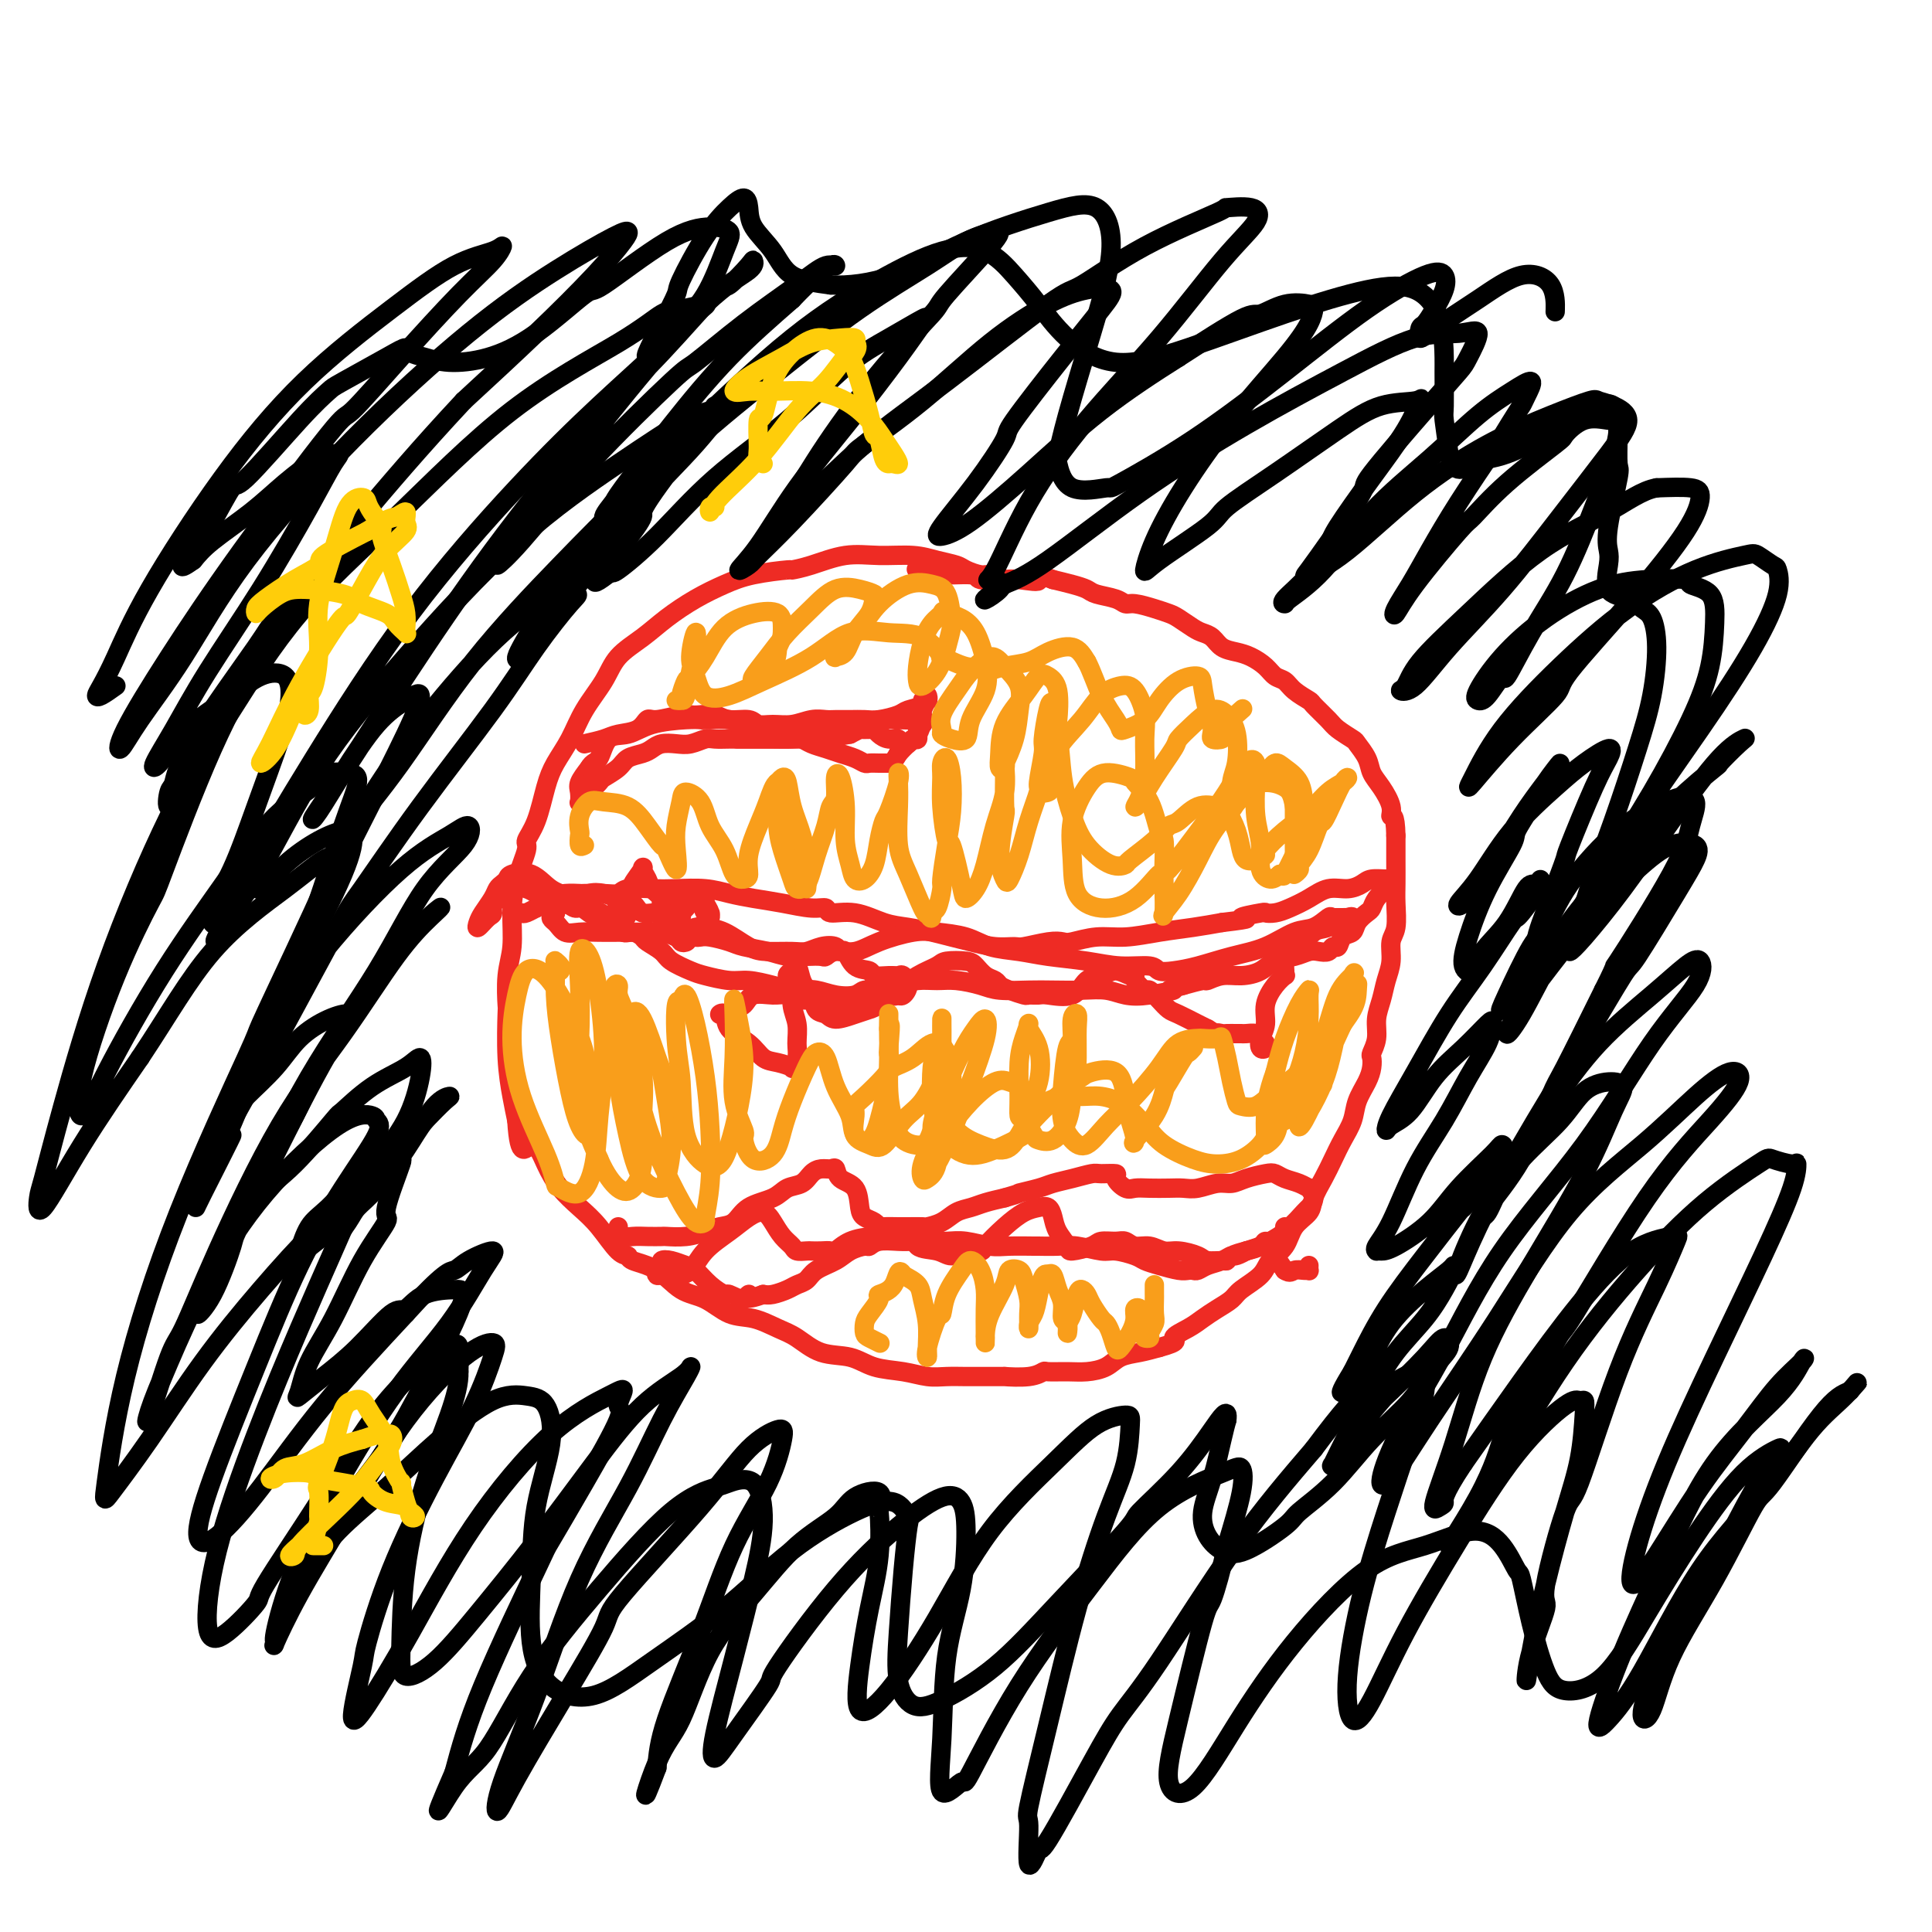
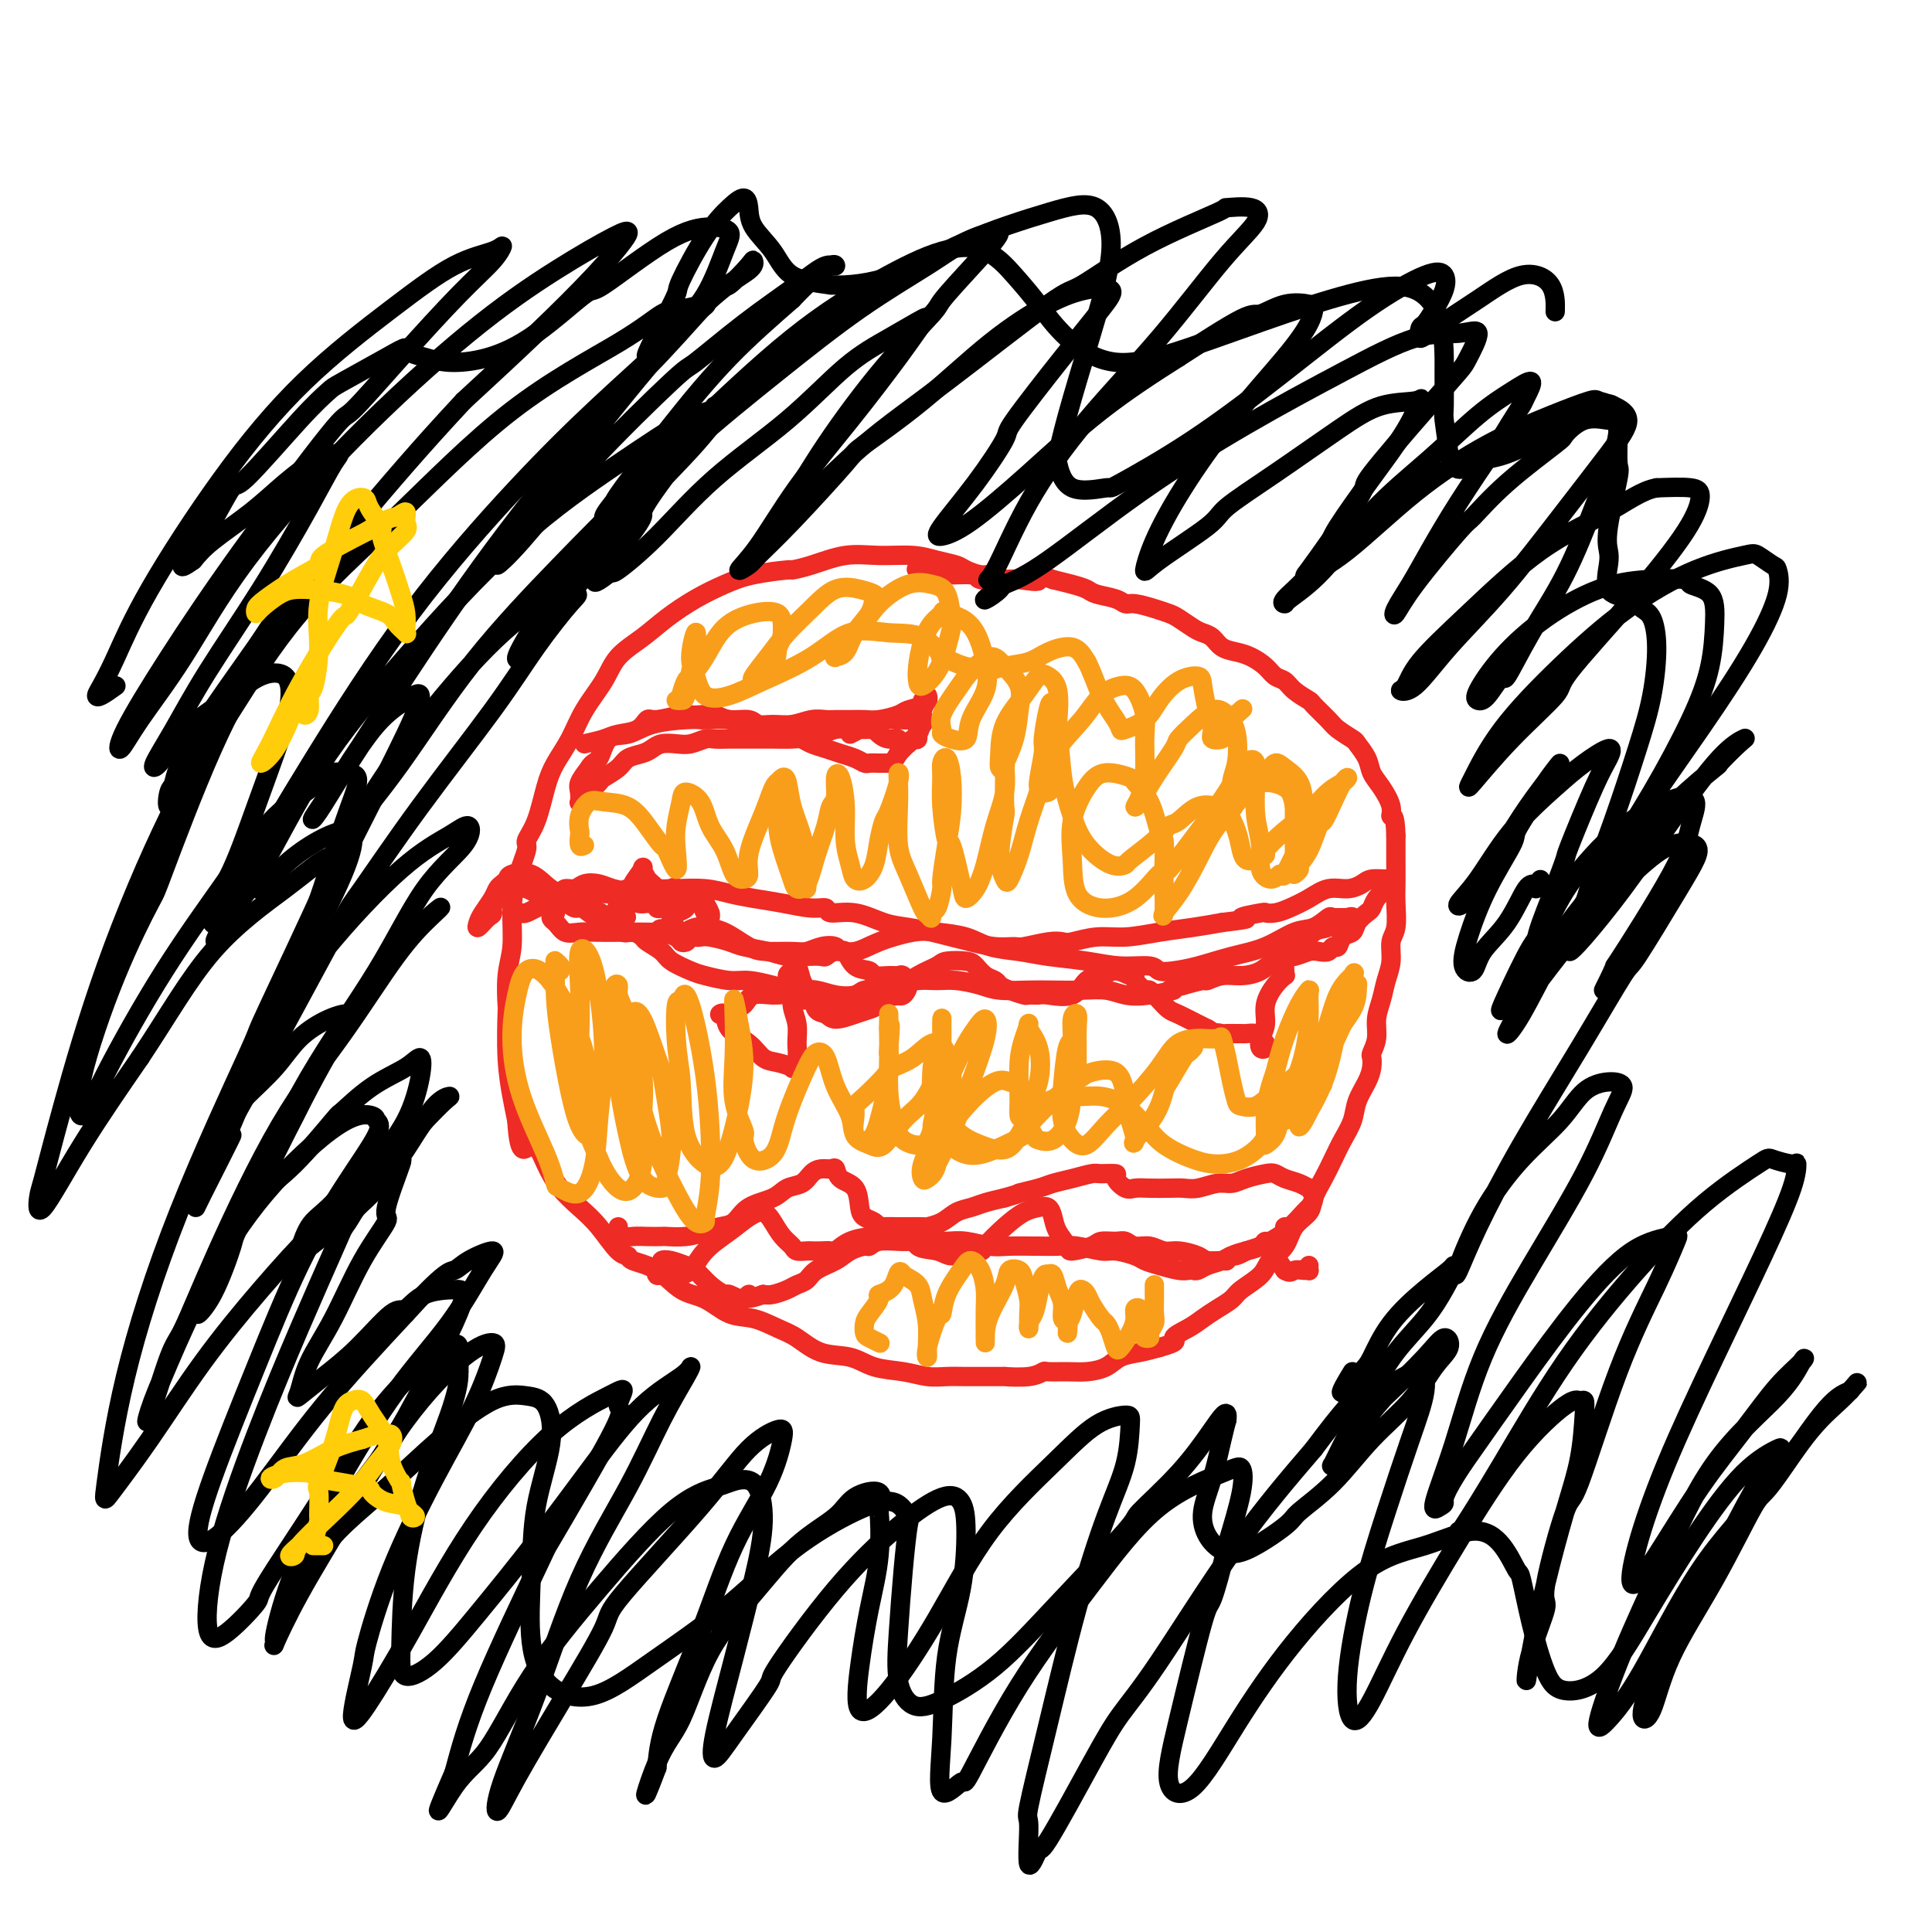
<svg xmlns="http://www.w3.org/2000/svg" viewBox="0 0 400 400" version="1.1">
  <g fill="none" stroke="#EE2B24" stroke-width="4" stroke-linecap="round" stroke-linejoin="round">
    <path d="M208,120c-1.123,-0.446 -2.246,-0.893 -3,-1c-0.754,-0.107 -1.140,0.125 -2,0c-0.860,-0.125 -2.195,-0.607 -3,-1c-0.805,-0.393 -1.080,-0.695 -2,-1c-0.920,-0.305 -2.486,-0.611 -4,-1c-1.514,-0.389 -2.978,-0.861 -5,-1c-2.022,-0.139 -4.603,0.053 -7,0c-2.397,-0.053 -4.611,-0.352 -7,0c-2.389,0.352 -4.952,1.353 -7,2c-2.048,0.647 -3.582,0.938 -4,1c-0.418,0.062 0.279,-0.105 -1,0c-1.279,0.105 -4.535,0.481 -7,1c-2.465,0.519 -4.137,1.180 -6,2c-1.863,0.820 -3.915,1.799 -6,3c-2.085,1.201 -4.204,2.623 -6,4c-1.796,1.377 -3.271,2.709 -5,4c-1.729,1.291 -3.713,2.540 -5,4c-1.287,1.460 -1.878,3.132 -3,5c-1.122,1.868 -2.775,3.931 -4,6c-1.225,2.069 -2.021,4.145 -3,6c-0.979,1.855 -2.141,3.491 -3,5c-0.859,1.509 -1.413,2.891 -2,5c-0.587,2.109 -1.205,4.946 -2,7c-0.795,2.054 -1.767,3.325 -2,4c-0.233,0.675 0.274,0.754 0,2c-0.274,1.246 -1.327,3.659 -2,6c-0.673,2.341 -0.965,4.610 -1,7c-0.035,2.390 0.186,4.902 0,7c-0.186,2.098 -0.779,3.782 -1,6c-0.221,2.218 -0.070,4.970 0,6c0.070,1.030 0.060,0.338 0,2c-0.060,1.662 -0.170,5.678 0,9c0.170,3.322 0.620,5.949 1,8c0.380,2.051 0.690,3.525 1,5" />
    <path d="M107,232c0.532,8.692 1.863,5.421 3,5c1.137,-0.421 2.079,2.007 3,4c0.921,1.993 1.820,3.553 3,5c1.180,1.447 2.642,2.783 4,4c1.358,1.217 2.613,2.316 4,4c1.387,1.684 2.904,3.954 4,5c1.096,1.046 1.769,0.870 2,1c0.231,0.130 0.021,0.567 1,1c0.979,0.433 3.149,0.860 5,2c1.851,1.140 3.384,2.991 5,4c1.616,1.009 3.316,1.175 5,2c1.684,0.825 3.351,2.309 5,3c1.649,0.691 3.280,0.590 5,1c1.720,0.410 3.529,1.332 5,2c1.471,0.668 2.605,1.082 4,2c1.395,0.918 3.051,2.341 5,3c1.949,0.659 4.191,0.555 6,1c1.809,0.445 3.187,1.440 5,2c1.813,0.560 4.062,0.686 6,1c1.938,0.314 3.565,0.816 5,1c1.435,0.184 2.678,0.049 4,0c1.322,-0.049 2.724,-0.012 4,0c1.276,0.012 2.426,-0.001 4,0c1.574,0.001 3.571,0.014 4,0c0.429,-0.014 -0.710,-0.057 0,0c0.710,0.057 3.270,0.212 5,0c1.730,-0.212 2.630,-0.791 3,-1c0.370,-0.209 0.209,-0.049 1,0c0.791,0.049 2.536,-0.014 4,0c1.464,0.014 2.649,0.106 4,0c1.351,-0.106 2.867,-0.410 4,-1c1.133,-0.590 1.882,-1.467 3,-2c1.118,-0.533 2.605,-0.724 4,-1c1.395,-0.276 2.697,-0.638 4,-1" />
    <path d="M240,279c4.713,-1.286 2.996,-1.499 3,-2c0.004,-0.501 1.728,-1.288 3,-2c1.272,-0.712 2.092,-1.348 3,-2c0.908,-0.652 1.905,-1.318 3,-2c1.095,-0.682 2.289,-1.378 3,-2c0.711,-0.622 0.937,-1.170 2,-2c1.063,-0.830 2.961,-1.940 4,-3c1.039,-1.060 1.219,-2.068 2,-3c0.781,-0.932 2.163,-1.789 3,-3c0.837,-1.211 1.130,-2.778 2,-4c0.870,-1.222 2.316,-2.101 3,-3c0.684,-0.899 0.607,-1.818 1,-3c0.393,-1.182 1.256,-2.626 2,-4c0.744,-1.374 1.369,-2.678 2,-4c0.631,-1.322 1.269,-2.661 2,-4c0.731,-1.339 1.555,-2.677 2,-4c0.445,-1.323 0.510,-2.629 1,-4c0.490,-1.371 1.403,-2.806 2,-4c0.597,-1.194 0.877,-2.146 1,-3c0.123,-0.854 0.089,-1.610 0,-2c-0.089,-0.390 -0.231,-0.414 0,-1c0.231,-0.586 0.837,-1.734 1,-3c0.163,-1.266 -0.115,-2.650 0,-4c0.115,-1.350 0.623,-2.666 1,-4c0.377,-1.334 0.623,-2.685 1,-4c0.377,-1.315 0.886,-2.594 1,-4c0.114,-1.406 -0.166,-2.938 0,-4c0.166,-1.062 0.776,-1.655 1,-3c0.224,-1.345 0.060,-3.443 0,-5c-0.060,-1.557 -0.016,-2.573 0,-4c0.016,-1.427 0.005,-3.265 0,-5c-0.005,-1.735 -0.002,-3.368 0,-5" />
    <path d="M289,173c-0.096,-4.861 -0.837,-4.015 -1,-4c-0.163,0.015 0.250,-0.802 0,-2c-0.250,-1.198 -1.164,-2.778 -2,-4c-0.836,-1.222 -1.593,-2.085 -2,-3c-0.407,-0.915 -0.464,-1.882 -1,-3c-0.536,-1.118 -1.552,-2.387 -2,-3c-0.448,-0.613 -0.328,-0.569 -1,-1c-0.672,-0.431 -2.137,-1.337 -3,-2c-0.863,-0.663 -1.123,-1.085 -2,-2c-0.877,-0.915 -2.371,-2.324 -3,-3c-0.629,-0.676 -0.394,-0.618 -1,-1c-0.606,-0.382 -2.052,-1.205 -3,-2c-0.948,-0.795 -1.397,-1.561 -2,-2c-0.603,-0.439 -1.358,-0.550 -2,-1c-0.642,-0.450 -1.169,-1.237 -2,-2c-0.831,-0.763 -1.966,-1.500 -3,-2c-1.034,-0.500 -1.967,-0.763 -3,-1c-1.033,-0.237 -2.168,-0.448 -3,-1c-0.832,-0.552 -1.363,-1.443 -2,-2c-0.637,-0.557 -1.380,-0.779 -2,-1c-0.620,-0.221 -1.118,-0.441 -2,-1c-0.882,-0.559 -2.148,-1.455 -3,-2c-0.852,-0.545 -1.290,-0.737 -2,-1c-0.710,-0.263 -1.692,-0.595 -3,-1c-1.308,-0.405 -2.940,-0.882 -4,-1c-1.060,-0.118 -1.546,0.123 -2,0c-0.454,-0.123 -0.876,-0.610 -2,-1c-1.124,-0.390 -2.951,-0.682 -4,-1c-1.049,-0.318 -1.321,-0.663 -2,-1c-0.679,-0.337 -1.765,-0.668 -3,-1c-1.235,-0.332 -2.617,-0.666 -4,-1" />
    <path d="M218,120c-7.293,-2.784 -3.524,-0.745 -3,0c0.524,0.745 -2.197,0.196 -4,0c-1.803,-0.196 -2.688,-0.037 -3,0c-0.312,0.037 -0.053,-0.046 -1,0c-0.947,0.046 -3.102,0.222 -4,0c-0.898,-0.222 -0.540,-0.843 -2,-1c-1.460,-0.157 -4.739,0.150 -7,0c-2.261,-0.150 -3.503,-0.757 -4,-1c-0.497,-0.243 -0.248,-0.121 0,0" />
    <path d="M121,154c1.458,-0.323 2.915,-0.646 4,-1c1.085,-0.354 1.796,-0.740 3,-1c1.204,-0.260 2.899,-0.395 4,-1c1.101,-0.605 1.606,-1.678 2,-2c0.394,-0.322 0.675,0.109 2,0c1.325,-0.109 3.694,-0.757 5,-1c1.306,-0.243 1.551,-0.080 2,0c0.449,0.080 1.103,0.078 2,0c0.897,-0.078 2.038,-0.231 3,0c0.962,0.231 1.744,0.848 3,1c1.256,0.152 2.986,-0.159 4,0c1.014,0.159 1.311,0.789 2,1c0.689,0.211 1.769,0.004 3,0c1.231,-0.004 2.612,0.195 4,0c1.388,-0.195 2.784,-0.785 4,-1c1.216,-0.215 2.253,-0.057 3,0c0.747,0.057 1.205,0.012 2,0c0.795,-0.012 1.926,0.008 3,0c1.074,-0.008 2.089,-0.043 3,0c0.911,0.043 1.718,0.165 3,0c1.282,-0.165 3.041,-0.617 4,-1c0.959,-0.383 1.119,-0.696 2,-1c0.881,-0.304 2.485,-0.599 3,-1c0.515,-0.401 -0.057,-0.908 0,-1c0.057,-0.092 0.743,0.230 1,0c0.257,-0.230 0.083,-1.013 0,-1c-0.083,0.013 -0.077,0.822 0,1c0.077,0.178 0.225,-0.276 0,0c-0.225,0.276 -0.823,1.281 -1,2c-0.177,0.719 0.066,1.151 0,2c-0.066,0.849 -0.441,2.113 -1,3c-0.559,0.887 -1.303,1.396 -2,2c-0.697,0.604 -1.349,1.302 -2,2" />
    <path d="M186,156c-1.135,1.999 -1.472,1.997 -2,2c-0.528,0.003 -1.247,0.012 -2,0c-0.753,-0.012 -1.541,-0.045 -2,0c-0.459,0.045 -0.588,0.167 -1,0c-0.412,-0.167 -1.108,-0.623 -2,-1c-0.892,-0.377 -1.980,-0.675 -3,-1c-1.020,-0.325 -1.972,-0.675 -3,-1c-1.028,-0.325 -2.132,-0.623 -3,-1c-0.868,-0.377 -1.499,-0.833 -2,-1c-0.501,-0.167 -0.871,-0.045 -2,0c-1.129,0.045 -3.016,0.012 -4,0c-0.984,-0.012 -1.064,-0.004 -2,0c-0.936,0.004 -2.729,0.005 -4,0c-1.271,-0.005 -2.020,-0.015 -3,0c-0.980,0.015 -2.192,0.056 -3,0c-0.808,-0.056 -1.214,-0.208 -2,0c-0.786,0.208 -1.953,0.777 -3,1c-1.047,0.223 -1.975,0.101 -3,0c-1.025,-0.101 -2.146,-0.179 -3,0c-0.854,0.179 -1.441,0.615 -2,1c-0.559,0.385 -1.090,0.718 -2,1c-0.910,0.282 -2.198,0.513 -3,1c-0.802,0.487 -1.118,1.230 -2,2c-0.882,0.770 -2.331,1.569 -3,2c-0.669,0.431 -0.558,0.495 -1,1c-0.442,0.505 -1.439,1.450 -2,2c-0.561,0.550 -0.688,0.706 -1,1c-0.312,0.294 -0.810,0.725 -1,1c-0.190,0.275 -0.071,0.393 0,0c0.071,-0.393 0.096,-1.298 0,-2c-0.096,-0.702 -0.313,-1.201 0,-2c0.313,-0.799 1.157,-1.900 2,-3" />
    <path d="M122,159c0.692,-1.302 1.420,-1.056 2,-2c0.580,-0.944 1.010,-3.076 2,-4c0.990,-0.924 2.538,-0.640 4,-1c1.462,-0.360 2.838,-1.365 5,-2c2.162,-0.635 5.110,-0.899 7,-1c1.890,-0.101 2.722,-0.038 3,0c0.278,0.038 0.003,0.053 1,0c0.997,-0.053 3.267,-0.172 5,0c1.733,0.172 2.928,0.634 4,1c1.072,0.366 2.019,0.635 3,1c0.981,0.365 1.995,0.826 3,1c1.005,0.174 2.002,0.061 3,0c0.998,-0.061 1.996,-0.069 3,0c1.004,0.069 2.013,0.215 3,0c0.987,-0.215 1.952,-0.790 3,-1c1.048,-0.210 2.178,-0.053 3,0c0.822,0.053 1.336,0.004 2,0c0.664,-0.004 1.478,0.036 2,0c0.522,-0.036 0.752,-0.149 1,0c0.248,0.149 0.514,0.562 1,1c0.486,0.438 1.191,0.903 2,1c0.809,0.097 1.722,-0.174 2,0c0.278,0.174 -0.079,0.795 0,1c0.079,0.205 0.595,-0.004 1,0c0.405,0.004 0.700,0.223 1,0c0.300,-0.223 0.603,-0.887 1,-1c0.397,-0.113 0.886,0.323 1,0c0.114,-0.323 -0.146,-1.407 0,-2c0.146,-0.593 0.699,-0.695 1,-1c0.301,-0.305 0.349,-0.811 0,-1c-0.349,-0.189 -1.096,-0.059 -2,0c-0.904,0.059 -1.964,0.047 -3,0c-1.036,-0.047 -2.048,-0.128 -3,0c-0.952,0.128 -1.843,0.465 -3,1c-1.157,0.535 -2.578,1.267 -4,2" />
-     <path d="M176,152c-3.276,0.536 -3.964,0.876 -5,1c-1.036,0.124 -2.418,0.033 -4,0c-1.582,-0.033 -3.363,-0.009 -4,0c-0.637,0.009 -0.129,0.002 -1,0c-0.871,-0.002 -3.119,-0.001 -5,0c-1.881,0.001 -3.395,0.000 -4,0c-0.605,-0.000 -0.303,-0.000 0,0" />
    <path d="M108,189c0.177,0.127 0.353,0.255 1,0c0.647,-0.255 1.764,-0.891 2,-1c0.236,-0.109 -0.409,0.311 0,0c0.409,-0.311 1.873,-1.351 3,-2c1.127,-0.649 1.916,-0.905 3,-1c1.084,-0.095 2.462,-0.029 3,0c0.538,0.029 0.236,0.022 1,0c0.764,-0.022 2.593,-0.058 4,0c1.407,0.058 2.392,0.211 3,0c0.608,-0.211 0.840,-0.786 2,-1c1.160,-0.214 3.250,-0.068 5,0c1.750,0.068 3.162,0.060 5,0c1.838,-0.060 4.102,-0.170 6,0c1.898,0.170 3.430,0.619 5,1c1.570,0.381 3.177,0.695 5,1c1.823,0.305 3.861,0.602 6,1c2.139,0.398 4.378,0.898 6,1c1.622,0.102 2.628,-0.194 3,0c0.372,0.194 0.112,0.878 1,1c0.888,0.122 2.926,-0.318 5,0c2.074,0.318 4.185,1.394 6,2c1.815,0.606 3.335,0.740 5,1c1.665,0.260 3.476,0.644 5,1c1.524,0.356 2.762,0.685 4,1c1.238,0.315 2.477,0.617 4,1c1.523,0.383 3.329,0.849 5,1c1.671,0.151 3.208,-0.011 4,0c0.792,0.011 0.839,0.195 2,0c1.161,-0.195 3.435,-0.769 5,-1c1.565,-0.231 2.422,-0.117 3,0c0.578,0.117 0.877,0.239 2,0c1.123,-0.239 3.072,-0.837 5,-1c1.928,-0.163 3.836,0.111 6,0c2.164,-0.111 4.582,-0.607 7,-1c2.418,-0.393 4.834,-0.684 7,-1c2.166,-0.316 4.083,-0.658 6,-1" />
    <path d="M253,191c7.944,-0.940 4.305,-0.790 4,-1c-0.305,-0.210 2.725,-0.780 4,-1c1.275,-0.220 0.794,-0.091 1,0c0.206,0.091 1.097,0.144 2,0c0.903,-0.144 1.817,-0.486 3,-1c1.183,-0.514 2.633,-1.199 4,-2c1.367,-0.801 2.650,-1.717 4,-2c1.350,-0.283 2.768,0.067 4,0c1.232,-0.067 2.278,-0.551 3,-1c0.722,-0.449 1.120,-0.864 2,-1c0.880,-0.136 2.243,0.008 3,0c0.757,-0.008 0.907,-0.167 1,0c0.093,0.167 0.128,0.660 0,1c-0.128,0.340 -0.420,0.528 -1,1c-0.580,0.472 -1.450,1.230 -2,2c-0.550,0.770 -0.781,1.553 -1,2c-0.219,0.447 -0.426,0.558 -1,1c-0.574,0.442 -1.516,1.214 -2,2c-0.484,0.786 -0.510,1.588 -1,2c-0.490,0.412 -1.444,0.436 -2,1c-0.556,0.564 -0.715,1.667 -1,2c-0.285,0.333 -0.697,-0.104 -1,0c-0.303,0.104 -0.497,0.748 -1,1c-0.503,0.252 -1.316,0.113 -2,0c-0.684,-0.113 -1.239,-0.198 -2,0c-0.761,0.198 -1.729,0.679 -3,1c-1.271,0.321 -2.845,0.482 -4,1c-1.155,0.518 -1.890,1.392 -3,2c-1.110,0.608 -2.596,0.950 -4,1c-1.404,0.050 -2.727,-0.193 -4,0c-1.273,0.193 -2.497,0.821 -3,1c-0.503,0.179 -0.287,-0.092 -1,0c-0.713,0.092 -2.357,0.546 -4,1" />
    <path d="M245,204c-5.013,1.408 -2.047,0.927 -2,1c0.047,0.073 -2.826,0.699 -5,1c-2.174,0.301 -3.650,0.277 -5,0c-1.350,-0.277 -2.574,-0.805 -4,-1c-1.426,-0.195 -3.055,-0.055 -5,0c-1.945,0.055 -4.207,0.025 -6,0c-1.793,-0.025 -3.115,-0.045 -5,0c-1.885,0.045 -4.331,0.155 -6,0c-1.669,-0.155 -2.560,-0.575 -4,-1c-1.440,-0.425 -3.428,-0.856 -5,-1c-1.572,-0.144 -2.729,-0.001 -4,0c-1.271,0.001 -2.657,-0.140 -4,0c-1.343,0.140 -2.645,0.560 -4,1c-1.355,0.440 -2.764,0.899 -4,1c-1.236,0.101 -2.299,-0.155 -3,0c-0.701,0.155 -1.040,0.722 -2,1c-0.960,0.278 -2.541,0.268 -4,0c-1.459,-0.268 -2.795,-0.794 -4,-1c-1.205,-0.206 -2.277,-0.093 -3,0c-0.723,0.093 -1.097,0.165 -2,0c-0.903,-0.165 -2.337,-0.568 -4,-1c-1.663,-0.432 -3.556,-0.892 -5,-1c-1.444,-0.108 -2.440,0.137 -4,0c-1.560,-0.137 -3.682,-0.656 -5,-1c-1.318,-0.344 -1.830,-0.511 -3,-1c-1.170,-0.489 -2.999,-1.298 -4,-2c-1.001,-0.702 -1.175,-1.297 -2,-2c-0.825,-0.703 -2.300,-1.516 -3,-2c-0.700,-0.484 -0.624,-0.641 -1,-1c-0.376,-0.359 -1.204,-0.921 -2,-1c-0.796,-0.079 -1.560,0.325 -2,0c-0.440,-0.325 -0.554,-1.379 -1,-2c-0.446,-0.621 -1.223,-0.811 -2,-1" />
    <path d="M126,190c-2.927,-1.863 -1.745,-1.020 -2,-1c-0.255,0.020 -1.948,-0.783 -3,-1c-1.052,-0.217 -1.464,0.153 -2,0c-0.536,-0.153 -1.195,-0.830 -2,-1c-0.805,-0.170 -1.755,0.166 -2,0c-0.245,-0.166 0.216,-0.833 0,-1c-0.216,-0.167 -1.108,0.165 -2,0c-0.892,-0.165 -1.782,-0.826 -2,-1c-0.218,-0.174 0.237,0.139 0,0c-0.237,-0.139 -1.167,-0.729 -2,-1c-0.833,-0.271 -1.567,-0.223 -2,0c-0.433,0.223 -0.563,0.622 -1,1c-0.437,0.378 -1.182,0.737 -2,1c-0.818,0.263 -1.708,0.432 -2,1c-0.292,0.568 0.015,1.534 0,2c-0.015,0.466 -0.351,0.431 -1,1c-0.649,0.569 -1.611,1.743 -2,2c-0.389,0.257 -0.207,-0.403 0,-1c0.207,-0.597 0.437,-1.129 1,-2c0.563,-0.871 1.458,-2.079 2,-3c0.542,-0.921 0.732,-1.556 1,-2c0.268,-0.444 0.616,-0.697 1,-1c0.384,-0.303 0.804,-0.654 1,-1c0.196,-0.346 0.167,-0.685 1,-1c0.833,-0.315 2.529,-0.606 4,0c1.471,0.606 2.717,2.111 4,3c1.283,0.889 2.603,1.164 4,2c1.397,0.836 2.869,2.234 4,3c1.131,0.766 1.920,0.898 3,1c1.080,0.102 2.451,0.172 3,0c0.549,-0.172 0.274,-0.586 0,-1" />
-     <path d="M128,189c3.378,1.388 0.822,0.858 0,0c-0.822,-0.858 0.090,-2.046 1,-3c0.910,-0.954 1.816,-1.675 2,-2c0.184,-0.325 -0.356,-0.253 0,-1c0.356,-0.747 1.606,-2.313 2,-3c0.394,-0.687 -0.068,-0.496 0,0c0.068,0.496 0.666,1.297 1,2c0.334,0.703 0.404,1.310 1,2c0.596,0.690 1.719,1.465 2,2c0.281,0.535 -0.278,0.829 0,1c0.278,0.171 1.395,0.218 2,0c0.605,-0.218 0.698,-0.700 1,-1c0.302,-0.300 0.814,-0.416 1,0c0.186,0.416 0.047,1.365 0,2c-0.047,0.635 -0.002,0.955 0,1c0.002,0.045 -0.041,-0.184 0,0c0.041,0.184 0.165,0.783 0,1c-0.165,0.217 -0.620,0.054 -1,0c-0.380,-0.054 -0.686,0.001 -1,0c-0.314,-0.001 -0.635,-0.060 -1,0c-0.365,0.060 -0.772,0.237 -1,0c-0.228,-0.237 -0.276,-0.890 -1,-1c-0.724,-0.110 -2.123,0.323 -3,0c-0.877,-0.323 -1.232,-1.403 -2,-2c-0.768,-0.597 -1.950,-0.711 -3,-1c-1.050,-0.289 -1.968,-0.754 -3,-1c-1.032,-0.246 -2.179,-0.273 -3,0c-0.821,0.273 -1.316,0.847 -2,1c-0.684,0.153 -1.556,-0.117 -2,0c-0.444,0.117 -0.459,0.619 -1,1c-0.541,0.381 -1.607,0.641 -2,1c-0.393,0.359 -0.112,0.817 0,1c0.112,0.183 0.056,0.092 0,0" />
+     <path d="M128,189c3.378,1.388 0.822,0.858 0,0c-0.822,-0.858 0.090,-2.046 1,-3c0.910,-0.954 1.816,-1.675 2,-2c0.184,-0.325 -0.356,-0.253 0,-1c0.356,-0.747 1.606,-2.313 2,-3c0.394,-0.687 -0.068,-0.496 0,0c0.068,0.496 0.666,1.297 1,2c0.596,0.690 1.719,1.465 2,2c0.281,0.535 -0.278,0.829 0,1c0.278,0.171 1.395,0.218 2,0c0.605,-0.218 0.698,-0.700 1,-1c0.302,-0.300 0.814,-0.416 1,0c0.186,0.416 0.047,1.365 0,2c-0.047,0.635 -0.002,0.955 0,1c0.002,0.045 -0.041,-0.184 0,0c0.041,0.184 0.165,0.783 0,1c-0.165,0.217 -0.620,0.054 -1,0c-0.380,-0.054 -0.686,0.001 -1,0c-0.314,-0.001 -0.635,-0.060 -1,0c-0.365,0.060 -0.772,0.237 -1,0c-0.228,-0.237 -0.276,-0.890 -1,-1c-0.724,-0.110 -2.123,0.323 -3,0c-0.877,-0.323 -1.232,-1.403 -2,-2c-0.768,-0.597 -1.950,-0.711 -3,-1c-1.050,-0.289 -1.968,-0.754 -3,-1c-1.032,-0.246 -2.179,-0.273 -3,0c-0.821,0.273 -1.316,0.847 -2,1c-0.684,0.153 -1.556,-0.117 -2,0c-0.444,0.117 -0.459,0.619 -1,1c-0.541,0.381 -1.607,0.641 -2,1c-0.393,0.359 -0.112,0.817 0,1c0.112,0.183 0.056,0.092 0,0" />
    <path d="M115,189c-1.632,0.950 -0.712,1.326 0,2c0.712,0.674 1.216,1.645 2,2c0.784,0.355 1.848,0.095 3,0c1.152,-0.095 2.393,-0.025 4,0c1.607,0.025 3.580,0.006 4,0c0.420,-0.006 -0.714,0.001 0,0c0.714,-0.001 3.276,-0.011 5,0c1.724,0.011 2.609,0.042 3,0c0.391,-0.042 0.287,-0.158 1,0c0.713,0.158 2.242,0.590 3,1c0.758,0.410 0.745,0.800 1,1c0.255,0.200 0.777,0.211 1,0c0.223,-0.211 0.148,-0.644 0,-1c-0.148,-0.356 -0.367,-0.635 0,-1c0.367,-0.365 1.321,-0.816 2,-1c0.679,-0.184 1.084,-0.102 2,0c0.916,0.102 2.342,0.224 4,1c1.658,0.776 3.549,2.204 5,3c1.451,0.796 2.462,0.958 4,1c1.538,0.042 3.602,-0.037 5,0c1.398,0.037 2.128,0.189 3,0c0.872,-0.189 1.884,-0.720 3,-1c1.116,-0.280 2.334,-0.311 3,0c0.666,0.311 0.778,0.963 1,1c0.222,0.037 0.552,-0.540 1,0c0.448,0.540 1.013,2.198 2,3c0.987,0.802 2.397,0.749 3,1c0.603,0.251 0.401,0.805 1,1c0.599,0.195 2.000,0.032 3,0c1.000,-0.032 1.599,0.069 2,0c0.401,-0.069 0.602,-0.307 1,0c0.398,0.307 0.992,1.160 1,2c0.008,0.840 -0.569,1.669 -1,2c-0.431,0.331 -0.715,0.166 -1,0" />
    <path d="M186,206c-0.810,0.553 -2.334,-0.066 -3,0c-0.666,0.066 -0.475,0.817 -1,1c-0.525,0.183 -1.768,-0.204 -3,0c-1.232,0.204 -2.453,0.997 -4,1c-1.547,0.003 -3.419,-0.786 -5,-1c-1.581,-0.214 -2.870,0.146 -4,0c-1.130,-0.146 -2.099,-0.796 -3,-1c-0.901,-0.204 -1.733,0.040 -3,0c-1.267,-0.040 -2.969,-0.365 -4,0c-1.031,0.365 -1.391,1.419 -2,2c-0.609,0.581 -1.466,0.689 -2,1c-0.534,0.311 -0.745,0.824 -1,1c-0.255,0.176 -0.553,0.013 -1,0c-0.447,-0.013 -1.043,0.122 -1,0c0.043,-0.122 0.724,-0.503 1,0c0.276,0.503 0.149,1.889 1,3c0.851,1.111 2.682,1.945 4,3c1.318,1.055 2.122,2.330 3,3c0.878,0.670 1.828,0.736 3,1c1.172,0.264 2.564,0.728 3,1c0.436,0.272 -0.083,0.352 0,0c0.083,-0.352 0.770,-1.137 1,-2c0.230,-0.863 0.004,-1.803 0,-3c-0.004,-1.197 0.213,-2.650 0,-4c-0.213,-1.350 -0.856,-2.597 -1,-4c-0.144,-1.403 0.213,-2.962 0,-4c-0.213,-1.038 -0.995,-1.557 -1,-2c-0.005,-0.443 0.768,-0.812 1,-1c0.232,-0.188 -0.077,-0.197 0,0c0.077,0.197 0.538,0.598 1,1" />
    <path d="M165,202c0.269,-2.849 0.440,-0.472 1,1c0.560,1.472 1.507,2.038 2,3c0.493,0.962 0.531,2.321 1,3c0.469,0.679 1.370,0.678 2,1c0.630,0.322 0.990,0.967 2,1c1.010,0.033 2.671,-0.547 4,-1c1.329,-0.453 2.328,-0.779 3,-1c0.672,-0.221 1.017,-0.336 2,-1c0.983,-0.664 2.602,-1.877 4,-3c1.398,-1.123 2.573,-2.155 4,-3c1.427,-0.845 3.106,-1.502 4,-2c0.894,-0.498 1.003,-0.838 2,-1c0.997,-0.162 2.883,-0.145 4,0c1.117,0.145 1.467,0.420 2,1c0.533,0.580 1.250,1.466 2,2c0.750,0.534 1.534,0.718 2,1c0.466,0.282 0.615,0.664 1,1c0.385,0.336 1.006,0.625 2,1c0.994,0.375 2.360,0.835 3,1c0.640,0.165 0.555,0.033 1,0c0.445,-0.033 1.421,0.031 2,0c0.579,-0.031 0.763,-0.157 2,0c1.237,0.157 3.529,0.596 5,0c1.471,-0.596 2.122,-2.227 3,-3c0.878,-0.773 1.985,-0.689 3,-1c1.015,-0.311 1.939,-1.018 3,-1c1.061,0.018 2.258,0.760 3,1c0.742,0.240 1.028,-0.021 1,0c-0.028,0.021 -0.369,0.324 0,1c0.369,0.676 1.448,1.724 2,2c0.552,0.276 0.578,-0.221 1,0c0.422,0.221 1.240,1.159 2,2c0.760,0.841 1.461,1.586 2,2c0.539,0.414 0.914,0.496 2,1c1.086,0.504 2.882,1.430 4,2c1.118,0.570 1.559,0.785 2,1" />
    <path d="M250,213c3.340,2.083 2.191,1.290 2,1c-0.191,-0.290 0.578,-0.078 1,0c0.422,0.078 0.498,0.020 1,0c0.502,-0.020 1.430,-0.002 2,0c0.570,0.002 0.783,-0.011 1,0c0.217,0.011 0.437,0.045 1,0c0.563,-0.045 1.468,-0.168 2,0c0.532,0.168 0.691,0.628 1,1c0.309,0.372 0.766,0.655 1,1c0.234,0.345 0.243,0.750 0,1c-0.243,0.250 -0.739,0.345 -1,0c-0.261,-0.345 -0.287,-1.130 0,-2c0.287,-0.870 0.886,-1.826 1,-3c0.114,-1.174 -0.256,-2.566 0,-4c0.256,-1.434 1.140,-2.912 2,-4c0.860,-1.088 1.697,-1.787 2,-2c0.303,-0.213 0.072,0.061 0,0c-0.072,-0.061 0.014,-0.458 0,-1c-0.014,-0.542 -0.130,-1.229 0,-2c0.130,-0.771 0.504,-1.626 1,-2c0.496,-0.374 1.115,-0.268 2,-1c0.885,-0.732 2.038,-2.301 3,-3c0.962,-0.699 1.734,-0.527 3,-1c1.266,-0.473 3.027,-1.591 4,-2c0.973,-0.409 1.158,-0.110 1,0c-0.158,0.110 -0.658,0.030 -1,0c-0.342,-0.030 -0.526,-0.008 -1,0c-0.474,0.008 -1.237,0.004 -2,0" />
    <path d="M276,190c-0.554,-0.116 -0.438,-0.407 -1,0c-0.562,0.407 -1.801,1.513 -3,2c-1.199,0.487 -2.358,0.354 -4,1c-1.642,0.646 -3.767,2.069 -6,3c-2.233,0.931 -4.573,1.370 -7,2c-2.427,0.630 -4.941,1.452 -7,2c-2.059,0.548 -3.664,0.823 -5,1c-1.336,0.177 -2.404,0.255 -3,0c-0.596,-0.255 -0.720,-0.842 -2,-1c-1.280,-0.158 -3.717,0.113 -6,0c-2.283,-0.113 -4.411,-0.611 -7,-1c-2.589,-0.389 -5.637,-0.668 -8,-1c-2.363,-0.332 -4.040,-0.717 -6,-1c-1.960,-0.283 -4.204,-0.463 -6,-1c-1.796,-0.537 -3.144,-1.432 -5,-2c-1.856,-0.568 -4.220,-0.808 -6,-1c-1.780,-0.192 -2.978,-0.335 -5,0c-2.022,0.335 -4.869,1.147 -7,2c-2.131,0.853 -3.546,1.745 -5,2c-1.454,0.255 -2.948,-0.127 -4,0c-1.052,0.127 -1.662,0.763 -2,1c-0.338,0.237 -0.405,0.075 -1,0c-0.595,-0.075 -1.719,-0.061 -3,0c-1.281,0.061 -2.721,0.170 -4,0c-1.279,-0.170 -2.398,-0.620 -4,-1c-1.602,-0.380 -3.686,-0.690 -5,-1c-1.314,-0.310 -1.858,-0.620 -3,-1c-1.142,-0.380 -2.883,-0.829 -4,-1c-1.117,-0.171 -1.609,-0.064 -2,0c-0.391,0.064 -0.682,0.084 -1,0c-0.318,-0.084 -0.662,-0.274 -1,0c-0.338,0.274 -0.668,1.012 -1,1c-0.332,-0.012 -0.666,-0.772 -1,-1c-0.334,-0.228 -0.667,0.078 -1,0c-0.333,-0.078 -0.667,-0.539 -1,-1" />
    <path d="M139,193c-4.788,-0.892 -1.259,-0.621 0,-1c1.259,-0.379 0.248,-1.407 0,-2c-0.248,-0.593 0.266,-0.749 1,-1c0.734,-0.251 1.688,-0.595 2,-1c0.312,-0.405 -0.018,-0.870 0,-1c0.018,-0.130 0.383,0.075 1,0c0.617,-0.075 1.487,-0.428 2,0c0.513,0.428 0.670,1.639 1,2c0.330,0.361 0.835,-0.127 1,0c0.165,0.127 -0.008,0.867 0,1c0.008,0.133 0.198,-0.343 0,-1c-0.198,-0.657 -0.785,-1.496 -1,-2c-0.215,-0.504 -0.058,-0.674 0,-1c0.058,-0.326 0.017,-0.807 0,-1c-0.017,-0.193 -0.008,-0.096 0,0" />
    <path d="M128,254c-0.273,0.845 -0.545,1.690 0,2c0.545,0.310 1.909,0.084 3,0c1.091,-0.084 1.909,-0.025 3,0c1.091,0.025 2.455,0.017 3,0c0.545,-0.017 0.271,-0.044 1,0c0.729,0.044 2.461,0.160 4,0c1.539,-0.160 2.884,-0.595 4,-1c1.116,-0.405 2.003,-0.781 3,-1c0.997,-0.219 2.105,-0.281 3,-1c0.895,-0.719 1.577,-2.094 3,-3c1.423,-0.906 3.588,-1.343 5,-2c1.412,-0.657 2.069,-1.535 3,-2c0.931,-0.465 2.134,-0.519 3,-1c0.866,-0.481 1.396,-1.390 2,-2c0.604,-0.610 1.283,-0.920 2,-1c0.717,-0.080 1.474,0.069 2,0c0.526,-0.069 0.823,-0.355 1,0c0.177,0.355 0.236,1.352 1,2c0.764,0.648 2.233,0.948 3,2c0.767,1.052 0.834,2.856 1,4c0.166,1.144 0.433,1.627 1,2c0.567,0.373 1.435,0.636 2,1c0.565,0.364 0.828,0.829 1,1c0.172,0.171 0.254,0.046 1,0c0.746,-0.046 2.156,-0.014 3,0c0.844,0.014 1.121,0.011 2,0c0.879,-0.011 2.360,-0.030 3,0c0.640,0.030 0.439,0.110 1,0c0.561,-0.110 1.885,-0.411 3,-1c1.115,-0.589 2.020,-1.467 3,-2c0.980,-0.533 2.033,-0.720 3,-1c0.967,-0.280 1.848,-0.651 3,-1c1.152,-0.349 2.576,-0.674 4,-1" />
    <path d="M208,248c3.876,-1.107 2.565,-0.875 3,-1c0.435,-0.125 2.615,-0.608 4,-1c1.385,-0.392 1.977,-0.694 3,-1c1.023,-0.306 2.479,-0.616 4,-1c1.521,-0.384 3.107,-0.841 4,-1c0.893,-0.159 1.092,-0.018 2,0c0.908,0.018 2.524,-0.086 3,0c0.476,0.086 -0.189,0.363 0,1c0.189,0.637 1.233,1.635 2,2c0.767,0.365 1.257,0.099 2,0c0.743,-0.099 1.739,-0.031 3,0c1.261,0.031 2.788,0.023 4,0c1.212,-0.023 2.108,-0.062 3,0c0.892,0.062 1.779,0.223 3,0c1.221,-0.223 2.774,-0.831 4,-1c1.226,-0.169 2.123,0.101 3,0c0.877,-0.101 1.733,-0.574 3,-1c1.267,-0.426 2.946,-0.803 4,-1c1.054,-0.197 1.482,-0.212 2,0c0.518,0.212 1.124,0.651 2,1c0.876,0.349 2.021,0.609 3,1c0.979,0.391 1.792,0.915 2,1c0.208,0.085 -0.189,-0.267 0,0c0.189,0.267 0.964,1.153 1,2c0.036,0.847 -0.667,1.655 -1,2c-0.333,0.345 -0.295,0.229 -1,1c-0.705,0.771 -2.152,2.430 -3,3c-0.848,0.570 -1.097,0.050 -1,0c0.097,-0.050 0.542,0.368 0,1c-0.542,0.632 -2.069,1.478 -3,2c-0.931,0.522 -1.266,0.721 -2,1c-0.734,0.279 -1.867,0.640 -3,1" />
    <path d="M258,259c-2.456,1.415 -2.594,0.954 -3,1c-0.406,0.046 -1.078,0.601 -2,1c-0.922,0.399 -2.094,0.644 -3,1c-0.906,0.356 -1.548,0.825 -2,1c-0.452,0.175 -0.716,0.058 -1,0c-0.284,-0.058 -0.588,-0.057 -1,0c-0.412,0.057 -0.933,0.169 -2,0c-1.067,-0.169 -2.682,-0.619 -4,-1c-1.318,-0.381 -2.341,-0.694 -3,-1c-0.659,-0.306 -0.954,-0.604 -2,-1c-1.046,-0.396 -2.842,-0.891 -4,-1c-1.158,-0.109 -1.679,0.167 -3,0c-1.321,-0.167 -3.442,-0.777 -5,-1c-1.558,-0.223 -2.554,-0.059 -4,0c-1.446,0.059 -3.342,0.012 -4,0c-0.658,-0.012 -0.079,0.011 -1,0c-0.921,-0.011 -3.341,-0.055 -5,0c-1.659,0.055 -2.555,0.211 -4,0c-1.445,-0.211 -3.439,-0.788 -5,-1c-1.561,-0.212 -2.691,-0.058 -4,0c-1.309,0.058 -2.799,0.019 -4,0c-1.201,-0.019 -2.113,-0.020 -3,0c-0.887,0.020 -1.750,0.060 -3,0c-1.250,-0.060 -2.889,-0.220 -4,0c-1.111,0.220 -1.695,0.821 -2,1c-0.305,0.179 -0.333,-0.065 -1,0c-0.667,0.065 -1.975,0.437 -3,1c-1.025,0.563 -1.768,1.316 -3,2c-1.232,0.684 -2.953,1.297 -4,2c-1.047,0.703 -1.422,1.495 -2,2c-0.578,0.505 -1.361,0.723 -2,1c-0.639,0.277 -1.134,0.613 -2,1c-0.866,0.387 -2.105,0.825 -3,1c-0.895,0.175 -1.448,0.088 -2,0" />
    <path d="M158,268c-4.379,1.623 -3.326,0.182 -3,0c0.326,-0.182 -0.077,0.897 -1,1c-0.923,0.103 -2.368,-0.770 -3,-1c-0.632,-0.230 -0.452,0.184 -1,0c-0.548,-0.184 -1.825,-0.964 -3,-2c-1.175,-1.036 -2.247,-2.327 -3,-3c-0.753,-0.673 -1.186,-0.728 -2,-1c-0.814,-0.272 -2.008,-0.763 -3,-1c-0.992,-0.237 -1.781,-0.221 -2,0c-0.219,0.221 0.132,0.648 0,1c-0.132,0.352 -0.748,0.630 -1,1c-0.252,0.370 -0.141,0.834 0,1c0.141,0.166 0.312,0.036 1,0c0.688,-0.036 1.892,0.023 3,0c1.108,-0.023 2.121,-0.127 3,-1c0.879,-0.873 1.625,-2.516 3,-4c1.375,-1.484 3.379,-2.808 5,-4c1.621,-1.192 2.858,-2.250 4,-3c1.142,-0.750 2.189,-1.192 3,-1c0.811,0.192 1.387,1.018 2,2c0.613,0.982 1.263,2.119 2,3c0.737,0.881 1.562,1.504 2,2c0.438,0.496 0.489,0.864 1,1c0.511,0.136 1.484,0.038 2,0c0.516,-0.038 0.576,-0.017 1,0c0.424,0.017 1.210,0.029 2,0c0.790,-0.029 1.582,-0.099 2,0c0.418,0.099 0.463,0.367 1,0c0.537,-0.367 1.568,-1.368 3,-2c1.432,-0.632 3.266,-0.895 5,-1c1.734,-0.105 3.367,-0.053 5,0" />
    <path d="M186,256c3.642,-0.051 3.246,1.321 4,2c0.754,0.679 2.658,0.665 4,1c1.342,0.335 2.123,1.020 3,1c0.877,-0.020 1.852,-0.744 3,-1c1.148,-0.256 2.471,-0.044 3,0c0.529,0.044 0.264,-0.081 1,-1c0.736,-0.919 2.474,-2.633 4,-4c1.526,-1.367 2.842,-2.386 4,-3c1.158,-0.614 2.160,-0.824 3,-1c0.840,-0.176 1.517,-0.320 2,0c0.483,0.320 0.770,1.102 1,2c0.230,0.898 0.403,1.911 1,3c0.597,1.089 1.620,2.254 2,3c0.380,0.746 0.118,1.075 1,1c0.882,-0.075 2.907,-0.552 4,-1c1.093,-0.448 1.254,-0.867 2,-1c0.746,-0.133 2.076,0.021 3,0c0.924,-0.021 1.442,-0.217 2,0c0.558,0.217 1.154,0.845 2,1c0.846,0.155 1.940,-0.165 3,0c1.060,0.165 2.084,0.815 3,1c0.916,0.185 1.723,-0.093 3,0c1.277,0.093 3.023,0.558 4,1c0.977,0.442 1.184,0.862 2,1c0.816,0.138 2.239,-0.004 3,0c0.761,0.004 0.858,0.154 1,0c0.142,-0.154 0.328,-0.613 1,-1c0.672,-0.387 1.828,-0.701 3,-1c1.172,-0.299 2.358,-0.583 3,-1c0.642,-0.417 0.739,-0.967 1,-1c0.261,-0.033 0.686,0.453 1,1c0.314,0.547 0.518,1.156 1,2c0.482,0.844 1.241,1.922 2,3" />
    <path d="M266,263c1.121,0.772 1.425,0.203 2,0c0.575,-0.203 1.422,-0.041 2,0c0.578,0.041 0.887,-0.041 1,0c0.113,0.041 0.030,0.203 0,0c-0.030,-0.203 -0.009,-0.772 0,-1c0.009,-0.228 0.004,-0.114 0,0" />
  </g>
  <g fill="none" stroke="#F99E1B" stroke-width="4" stroke-linecap="round" stroke-linejoin="round">
    <path d="M116,201c0.114,-0.314 0.229,-0.627 0,-1c-0.229,-0.373 -0.801,-0.804 -1,-1c-0.199,-0.196 -0.023,-0.156 0,1c0.023,1.156 -0.106,3.426 0,6c0.106,2.574 0.448,5.450 1,9c0.552,3.550 1.313,7.775 2,11c0.687,3.225 1.300,5.452 2,7c0.700,1.548 1.486,2.417 2,2c0.514,-0.417 0.758,-2.120 1,-4c0.242,-1.880 0.484,-3.936 0,-6c-0.484,-2.064 -1.695,-4.136 -2,-5c-0.305,-0.864 0.294,-0.521 0,-2c-0.294,-1.479 -1.481,-4.782 -3,-8c-1.519,-3.218 -3.371,-6.352 -5,-8c-1.629,-1.648 -3.036,-1.811 -4,-1c-0.964,0.811 -1.484,2.596 -2,5c-0.516,2.404 -1.027,5.427 -1,9c0.027,3.573 0.594,7.697 2,12c1.406,4.303 3.652,8.784 5,12c1.348,3.216 1.800,5.166 2,6c0.200,0.834 0.149,0.551 1,1c0.851,0.449 2.604,1.631 4,1c1.396,-0.631 2.435,-3.075 3,-6c0.565,-2.925 0.655,-6.330 1,-10c0.345,-3.670 0.943,-7.606 1,-12c0.057,-4.394 -0.429,-9.245 -1,-13c-0.571,-3.755 -1.228,-6.414 -2,-8c-0.772,-1.586 -1.660,-2.099 -2,-1c-0.340,1.099 -0.132,3.810 0,7c0.132,3.190 0.189,6.859 0,11c-0.189,4.141 -0.626,8.755 0,13c0.626,4.245 2.313,8.123 4,12" />
    <path d="M124,240c1.376,3.165 2.816,5.076 4,6c1.184,0.924 2.112,0.859 3,0c0.888,-0.859 1.737,-2.513 2,-5c0.263,-2.487 -0.058,-5.808 0,-9c0.058,-3.192 0.495,-6.255 0,-10c-0.495,-3.745 -1.922,-8.173 -3,-11c-1.078,-2.827 -1.806,-4.054 -2,-5c-0.194,-0.946 0.146,-1.612 0,-2c-0.146,-0.388 -0.780,-0.499 -1,1c-0.220,1.499 -0.027,4.608 0,6c0.027,1.392 -0.112,1.067 0,3c0.112,1.933 0.474,6.123 1,10c0.526,3.877 1.217,7.440 2,11c0.783,3.560 1.657,7.115 3,9c1.343,1.885 3.155,2.099 4,2c0.845,-0.099 0.723,-0.510 1,-2c0.277,-1.490 0.955,-4.060 1,-7c0.045,-2.940 -0.541,-6.251 -1,-9c-0.459,-2.749 -0.789,-4.936 -1,-6c-0.211,-1.064 -0.303,-1.006 -1,-3c-0.697,-1.994 -1.997,-6.041 -3,-8c-1.003,-1.959 -1.707,-1.832 -2,-1c-0.293,0.832 -0.174,2.368 0,5c0.174,2.632 0.405,6.362 1,10c0.595,3.638 1.556,7.186 3,11c1.444,3.814 3.371,7.894 5,11c1.629,3.106 2.959,5.238 4,6c1.041,0.762 1.793,0.155 2,0c0.207,-0.155 -0.132,0.141 0,-1c0.132,-1.141 0.736,-3.720 1,-7c0.264,-3.280 0.187,-7.263 0,-11c-0.187,-3.737 -0.483,-7.228 -1,-11c-0.517,-3.772 -1.255,-7.823 -2,-11c-0.745,-3.177 -1.499,-5.479 -2,-6c-0.501,-0.521 -0.751,0.740 -1,2" />
    <path d="M141,208c-1.214,-2.829 -1.247,3.097 -1,7c0.247,3.903 0.776,5.783 1,9c0.224,3.217 0.143,7.771 1,11c0.857,3.229 2.651,5.133 4,6c1.349,0.867 2.254,0.698 3,0c0.746,-0.698 1.335,-1.927 2,-4c0.665,-2.073 1.408,-4.992 2,-8c0.592,-3.008 1.035,-6.104 1,-9c-0.035,-2.896 -0.547,-5.593 -1,-8c-0.453,-2.407 -0.846,-4.526 -1,-5c-0.154,-0.474 -0.071,0.696 0,3c0.071,2.304 0.128,5.743 0,9c-0.128,3.257 -0.441,6.333 0,9c0.441,2.667 1.637,4.924 2,6c0.363,1.076 -0.108,0.969 0,2c0.108,1.031 0.795,3.199 2,4c1.205,0.801 2.927,0.236 4,-1c1.073,-1.236 1.495,-3.141 2,-5c0.505,-1.859 1.093,-3.672 2,-6c0.907,-2.328 2.135,-5.173 3,-7c0.865,-1.827 1.368,-2.638 2,-3c0.632,-0.362 1.394,-0.276 2,1c0.606,1.276 1.055,3.741 2,6c0.945,2.259 2.385,4.311 3,6c0.615,1.689 0.403,3.014 1,4c0.597,0.986 2.002,1.632 3,1c0.998,-0.632 1.588,-2.543 2,-4c0.412,-1.457 0.646,-2.459 1,-4c0.354,-1.541 0.827,-3.620 1,-6c0.173,-2.380 0.046,-5.061 0,-7c-0.046,-1.939 -0.012,-3.138 0,-4c0.012,-0.862 0.004,-1.389 0,-1c-0.004,0.389 -0.002,1.695 0,3" />
    <path d="M184,213c0.616,-2.682 0.155,2.114 0,4c-0.155,1.886 -0.003,0.861 0,2c0.003,1.139 -0.141,4.443 0,7c0.141,2.557 0.567,4.369 1,6c0.433,1.631 0.872,3.083 2,4c1.128,0.917 2.943,1.298 4,1c1.057,-0.298 1.355,-1.277 2,-3c0.645,-1.723 1.637,-4.191 2,-6c0.363,-1.809 0.097,-2.957 0,-5c-0.097,-2.043 -0.025,-4.979 0,-7c0.025,-2.021 0.005,-3.127 0,-4c-0.005,-0.873 0.006,-1.514 0,-1c-0.006,0.514 -0.029,2.182 0,4c0.029,1.818 0.112,3.785 0,6c-0.112,2.215 -0.417,4.677 0,7c0.417,2.323 1.556,4.507 3,6c1.444,1.493 3.194,2.295 5,3c1.806,0.705 3.668,1.315 5,1c1.332,-0.315 2.135,-1.553 3,-3c0.865,-1.447 1.793,-3.101 2,-4c0.207,-0.899 -0.308,-1.042 0,-2c0.308,-0.958 1.439,-2.732 2,-5c0.561,-2.268 0.553,-5.029 0,-7c-0.553,-1.971 -1.651,-3.150 -2,-4c-0.349,-0.850 0.049,-1.369 0,-1c-0.049,0.369 -0.547,1.627 -1,3c-0.453,1.373 -0.860,2.862 -1,5c-0.140,2.138 -0.012,4.926 0,7c0.012,2.074 -0.093,3.434 0,4c0.093,0.566 0.386,0.337 1,1c0.614,0.663 1.551,2.216 2,3c0.449,0.784 0.409,0.798 1,1c0.591,0.202 1.813,0.593 3,0c1.187,-0.593 2.339,-2.169 3,-4c0.661,-1.831 0.830,-3.915 1,-6" />
    <path d="M222,226c0.850,-2.817 0.975,-4.859 1,-7c0.025,-2.141 -0.049,-4.380 0,-6c0.049,-1.620 0.220,-2.620 0,-3c-0.220,-0.380 -0.831,-0.139 -1,1c-0.169,1.139 0.104,3.176 0,4c-0.104,0.824 -0.584,0.434 -1,2c-0.416,1.566 -0.769,5.087 -1,8c-0.231,2.913 -0.339,5.216 0,7c0.339,1.784 1.126,3.049 2,4c0.874,0.951 1.835,1.589 3,1c1.165,-0.589 2.533,-2.407 4,-4c1.467,-1.593 3.031,-2.963 5,-5c1.969,-2.037 4.342,-4.741 6,-7c1.658,-2.259 2.601,-4.072 4,-5c1.399,-0.928 3.253,-0.970 4,-1c0.747,-0.030 0.385,-0.049 1,0c0.615,0.049 2.207,0.167 3,0c0.793,-0.167 0.788,-0.620 1,0c0.212,0.620 0.640,2.312 1,4c0.360,1.688 0.652,3.373 1,5c0.348,1.627 0.750,3.197 1,4c0.250,0.803 0.346,0.841 1,1c0.654,0.159 1.865,0.440 3,0c1.135,-0.440 2.195,-1.600 4,-3c1.805,-1.400 4.357,-3.040 6,-5c1.643,-1.960 2.377,-4.239 3,-5c0.623,-0.761 1.134,-0.003 2,-1c0.866,-0.997 2.088,-3.749 3,-5c0.912,-1.251 1.514,-1.001 2,-2c0.486,-0.999 0.857,-3.246 1,-4c0.143,-0.754 0.060,-0.016 0,1c-0.060,1.016 -0.096,2.311 -1,4c-0.904,1.689 -2.675,3.772 -4,6c-1.325,2.228 -2.203,4.600 -3,7c-0.797,2.400 -1.513,4.829 -2,6c-0.487,1.171 -0.743,1.086 -1,1" />
    <path d="M270,229c-1.781,3.803 -0.734,0.810 0,-1c0.734,-1.810 1.154,-2.436 2,-4c0.846,-1.564 2.117,-4.066 3,-6c0.883,-1.934 1.379,-3.299 2,-5c0.621,-1.701 1.368,-3.737 2,-5c0.632,-1.263 1.149,-1.752 1,-1c-0.149,0.752 -0.964,2.744 -2,5c-1.036,2.256 -2.293,4.774 -3,7c-0.707,2.226 -0.864,4.159 -1,5c-0.136,0.841 -0.251,0.590 -1,2c-0.749,1.410 -2.132,4.482 -3,6c-0.868,1.518 -1.222,1.482 -1,1c0.222,-0.482 1.019,-1.412 2,-3c0.981,-1.588 2.146,-3.835 3,-6c0.854,-2.165 1.397,-4.247 2,-7c0.603,-2.753 1.267,-6.178 2,-9c0.733,-2.822 1.534,-5.042 2,-6c0.466,-0.958 0.597,-0.656 0,0c-0.597,0.656 -1.921,1.665 -3,4c-1.079,2.335 -1.912,5.995 -3,9c-1.088,3.005 -2.429,5.355 -4,8c-1.571,2.645 -3.371,5.585 -4,7c-0.629,1.415 -0.088,1.303 0,1c0.088,-0.303 -0.278,-0.799 0,-2c0.278,-1.201 1.200,-3.108 2,-5c0.800,-1.892 1.477,-3.769 2,-6c0.523,-2.231 0.891,-4.815 1,-7c0.109,-2.185 -0.040,-3.969 0,-5c0.040,-1.031 0.268,-1.307 0,-1c-0.268,0.307 -1.034,1.198 -2,3c-0.966,1.802 -2.133,4.515 -3,7c-0.867,2.485 -1.433,4.743 -2,7" />
    <path d="M264,222c-1.544,4.232 -1.903,6.811 -2,9c-0.097,2.189 0.068,3.990 0,5c-0.068,1.010 -0.369,1.231 0,1c0.369,-0.231 1.409,-0.915 2,-2c0.591,-1.085 0.732,-2.573 1,-3c0.268,-0.427 0.663,0.207 1,0c0.337,-0.207 0.615,-1.256 0,-1c-0.615,0.256 -2.122,1.818 -3,3c-0.878,1.182 -1.127,1.983 -2,3c-0.873,1.017 -2.371,2.251 -4,3c-1.629,0.749 -3.390,1.013 -5,1c-1.610,-0.013 -3.069,-0.304 -5,-1c-1.931,-0.696 -4.333,-1.798 -6,-3c-1.667,-1.202 -2.598,-2.504 -3,-3c-0.402,-0.496 -0.274,-0.186 -1,-1c-0.726,-0.814 -2.306,-2.751 -4,-4c-1.694,-1.249 -3.503,-1.810 -5,-2c-1.497,-0.190 -2.682,-0.009 -4,0c-1.318,0.009 -2.770,-0.155 -4,0c-1.230,0.155 -2.239,0.627 -3,1c-0.761,0.373 -1.275,0.647 -2,1c-0.725,0.353 -1.662,0.786 -2,1c-0.338,0.214 -0.079,0.208 0,0c0.079,-0.208 -0.023,-0.619 0,-1c0.023,-0.381 0.171,-0.732 0,-1c-0.171,-0.268 -0.659,-0.454 -1,-1c-0.341,-0.546 -0.533,-1.453 -1,-2c-0.467,-0.547 -1.208,-0.734 -2,-1c-0.792,-0.266 -1.636,-0.610 -3,0c-1.364,0.610 -3.247,2.174 -5,4c-1.753,1.826 -3.377,3.913 -5,6" />
    <path d="M196,234c-2.710,2.860 -2.984,5.009 -3,6c-0.016,0.991 0.225,0.823 0,1c-0.225,0.177 -0.917,0.698 -1,1c-0.083,0.302 0.444,0.385 1,0c0.556,-0.385 1.142,-1.236 2,-3c0.858,-1.764 1.990,-4.440 3,-7c1.010,-2.560 1.899,-5.004 3,-8c1.101,-2.996 2.415,-6.543 3,-9c0.585,-2.457 0.440,-3.822 0,-4c-0.440,-0.178 -1.173,0.831 -2,2c-0.827,1.169 -1.746,2.497 -3,5c-1.254,2.503 -2.844,6.180 -4,9c-1.156,2.820 -1.877,4.781 -2,6c-0.123,1.219 0.352,1.695 0,3c-0.352,1.305 -1.532,3.440 -2,5c-0.468,1.560 -0.222,2.545 0,3c0.222,0.455 0.422,0.379 1,0c0.578,-0.379 1.534,-1.060 2,-3c0.466,-1.940 0.443,-5.137 1,-8c0.557,-2.863 1.694,-5.391 2,-8c0.306,-2.609 -0.220,-5.298 -1,-7c-0.780,-1.702 -1.816,-2.418 -3,-2c-1.184,0.418 -2.517,1.971 -4,3c-1.483,1.029 -3.115,1.533 -4,2c-0.885,0.467 -1.024,0.895 -2,2c-0.976,1.105 -2.788,2.887 -4,4c-1.212,1.113 -1.823,1.556 -2,2c-0.177,0.444 0.080,0.887 0,2c-0.080,1.113 -0.496,2.895 0,4c0.496,1.105 1.906,1.534 3,2c1.094,0.466 1.873,0.970 3,0c1.127,-0.970 2.601,-3.415 4,-5c1.399,-1.585 2.723,-2.311 4,-4c1.277,-1.689 2.508,-4.340 3,-6c0.492,-1.660 0.246,-2.330 0,-3" />
    <path d="M194,219c1.758,-3.105 0.654,-1.868 0,-1c-0.654,0.868 -0.856,1.366 -1,3c-0.144,1.634 -0.229,4.402 0,7c0.229,2.598 0.773,5.024 2,7c1.227,1.976 3.136,3.501 5,4c1.864,0.499 3.683,-0.027 6,-1c2.317,-0.973 5.132,-2.393 6,-3c0.868,-0.607 -0.209,-0.401 1,-2c1.209,-1.599 4.705,-5.002 7,-7c2.295,-1.998 3.388,-2.591 4,-3c0.612,-0.409 0.743,-0.635 2,-1c1.257,-0.365 3.640,-0.868 5,0c1.360,0.868 1.698,3.108 2,5c0.302,1.892 0.568,3.435 1,5c0.432,1.565 1.031,3.153 1,4c-0.031,0.847 -0.691,0.955 0,0c0.691,-0.955 2.734,-2.973 4,-5c1.266,-2.027 1.754,-4.064 2,-5c0.246,-0.936 0.248,-0.773 1,-2c0.752,-1.227 2.253,-3.844 3,-5c0.747,-1.156 0.740,-0.850 1,-1c0.260,-0.150 0.789,-0.757 1,-1c0.211,-0.243 0.106,-0.121 0,0" />
    <path d="M239,266c0.001,0.319 0.001,0.637 0,1c-0.001,0.363 -0.004,0.769 0,1c0.004,0.231 0.016,0.286 0,1c-0.016,0.714 -0.061,2.086 0,3c0.061,0.914 0.228,1.368 0,2c-0.228,0.632 -0.849,1.441 -1,2c-0.151,0.559 0.170,0.867 0,1c-0.170,0.133 -0.830,0.089 -1,0c-0.170,-0.089 0.152,-0.223 0,-1c-0.152,-0.777 -0.777,-2.195 -1,-3c-0.223,-0.805 -0.045,-0.995 0,-1c0.045,-0.005 -0.042,0.175 0,0c0.042,-0.175 0.215,-0.705 0,-1c-0.215,-0.295 -0.817,-0.353 -1,0c-0.183,0.353 0.053,1.119 0,2c-0.053,0.881 -0.396,1.879 -1,3c-0.604,1.121 -1.470,2.366 -2,3c-0.530,0.634 -0.723,0.658 -1,0c-0.277,-0.658 -0.637,-1.997 -1,-3c-0.363,-1.003 -0.727,-1.670 -1,-2c-0.273,-0.330 -0.454,-0.323 -1,-1c-0.546,-0.677 -1.455,-2.039 -2,-3c-0.545,-0.961 -0.724,-1.522 -1,-2c-0.276,-0.478 -0.648,-0.872 -1,-1c-0.352,-0.128 -0.683,0.010 -1,1c-0.317,0.990 -0.620,2.832 -1,4c-0.380,1.168 -0.838,1.660 -1,2c-0.162,0.340 -0.029,0.527 0,1c0.029,0.473 -0.048,1.232 0,1c0.048,-0.232 0.220,-1.457 0,-2c-0.220,-0.543 -0.832,-0.405 -1,-1c-0.168,-0.595 0.110,-1.922 0,-3c-0.110,-1.078 -0.606,-1.906 -1,-3c-0.394,-1.094 -0.684,-2.456 -1,-3c-0.316,-0.544 -0.658,-0.272 -1,0" />
    <path d="M217,264c-1.027,-1.013 -1.596,1.954 -2,4c-0.404,2.046 -0.643,3.171 -1,4c-0.357,0.829 -0.831,1.361 -1,2c-0.169,0.639 -0.033,1.383 0,1c0.033,-0.383 -0.037,-1.894 0,-3c0.037,-1.106 0.181,-1.807 0,-3c-0.181,-1.193 -0.686,-2.879 -1,-4c-0.314,-1.121 -0.438,-1.677 -1,-2c-0.562,-0.323 -1.562,-0.414 -2,0c-0.438,0.414 -0.313,1.331 -1,3c-0.687,1.669 -2.184,4.090 -3,6c-0.816,1.910 -0.951,3.309 -1,4c-0.049,0.691 -0.013,0.675 0,1c0.013,0.325 0.001,0.992 0,1c-0.001,0.008 0.007,-0.644 0,-2c-0.007,-1.356 -0.031,-3.418 0,-5c0.031,-1.582 0.117,-2.686 0,-4c-0.117,-1.314 -0.437,-2.838 -1,-4c-0.563,-1.162 -1.368,-1.963 -2,-2c-0.632,-0.037 -1.091,0.690 -2,2c-0.909,1.310 -2.268,3.203 -3,5c-0.732,1.797 -0.837,3.497 -1,4c-0.163,0.503 -0.382,-0.191 -1,1c-0.618,1.191 -1.633,4.268 -2,6c-0.367,1.732 -0.086,2.118 0,2c0.086,-0.118 -0.024,-0.742 0,-2c0.024,-1.258 0.182,-3.152 0,-5c-0.182,-1.848 -0.703,-3.651 -1,-5c-0.297,-1.349 -0.371,-2.242 -1,-3c-0.629,-0.758 -1.815,-1.379 -3,-2" />
    <path d="M187,264c-1.037,-1.984 -1.129,0.556 -2,2c-0.871,1.444 -2.521,1.791 -3,2c-0.479,0.209 0.213,0.279 0,1c-0.213,0.721 -1.332,2.092 -2,3c-0.668,0.908 -0.887,1.354 -1,2c-0.113,0.646 -0.122,1.494 0,2c0.122,0.506 0.373,0.672 1,1c0.627,0.328 1.630,0.819 2,1c0.370,0.181 0.106,0.052 0,0c-0.106,-0.052 -0.053,-0.026 0,0" />
    <path d="M121,175c-0.419,0.214 -0.839,0.428 -1,0c-0.161,-0.428 -0.064,-1.498 0,-2c0.064,-0.502 0.096,-0.435 0,-1c-0.096,-0.565 -0.318,-1.762 0,-3c0.318,-1.238 1.178,-2.516 2,-3c0.822,-0.484 1.605,-0.173 3,0c1.395,0.173 3.400,0.208 5,1c1.600,0.792 2.793,2.341 4,4c1.207,1.659 2.428,3.429 3,4c0.572,0.571 0.497,-0.056 1,1c0.503,1.056 1.586,3.795 2,4c0.414,0.205 0.159,-2.124 0,-4c-0.159,-1.876 -0.224,-3.300 0,-5c0.224,-1.700 0.735,-3.675 1,-5c0.265,-1.325 0.283,-2.001 1,-2c0.717,0.001 2.132,0.680 3,2c0.868,1.320 1.189,3.281 2,5c0.811,1.719 2.110,3.197 3,5c0.890,1.803 1.369,3.932 2,5c0.631,1.068 1.415,1.074 2,1c0.585,-0.074 0.972,-0.229 1,-1c0.028,-0.771 -0.301,-2.157 0,-4c0.301,-1.843 1.233,-4.144 2,-6c0.767,-1.856 1.367,-3.269 2,-5c0.633,-1.731 1.297,-3.780 2,-4c0.703,-0.220 1.445,1.388 2,3c0.555,1.612 0.923,3.229 1,4c0.077,0.771 -0.137,0.698 0,2c0.137,1.302 0.625,3.980 1,6c0.375,2.020 0.636,3.381 1,4c0.364,0.619 0.829,0.496 1,1c0.171,0.504 0.046,1.636 0,2c-0.046,0.364 -0.013,-0.039 0,-1c0.013,-0.961 0.007,-2.481 0,-4" />
    <path d="M167,179c-0.118,-1.844 -0.414,-3.954 -1,-6c-0.586,-2.046 -1.463,-4.029 -2,-6c-0.537,-1.971 -0.733,-3.932 -1,-5c-0.267,-1.068 -0.606,-1.243 -1,-1c-0.394,0.243 -0.845,0.905 -1,1c-0.155,0.095 -0.015,-0.377 0,1c0.015,1.377 -0.095,4.605 0,7c0.095,2.395 0.395,3.959 1,6c0.605,2.041 1.514,4.560 2,6c0.486,1.440 0.550,1.801 1,2c0.450,0.199 1.287,0.235 2,-1c0.713,-1.235 1.300,-3.742 2,-6c0.700,-2.258 1.511,-4.266 2,-6c0.489,-1.734 0.657,-3.194 1,-4c0.343,-0.806 0.862,-0.958 1,-2c0.138,-1.042 -0.103,-2.975 0,-4c0.103,-1.025 0.552,-1.143 1,0c0.448,1.143 0.896,3.548 1,6c0.104,2.452 -0.137,4.951 0,7c0.137,2.049 0.653,3.648 1,5c0.347,1.352 0.527,2.457 1,3c0.473,0.543 1.239,0.525 2,0c0.761,-0.525 1.518,-1.559 2,-3c0.482,-1.441 0.689,-3.291 1,-5c0.311,-1.709 0.724,-3.277 1,-4c0.276,-0.723 0.414,-0.602 1,-2c0.586,-1.398 1.620,-4.314 2,-6c0.380,-1.686 0.107,-2.142 0,-2c-0.107,0.142 -0.046,0.883 0,2c0.046,1.117 0.079,2.612 0,5c-0.079,2.388 -0.269,5.671 0,8c0.269,2.329 0.995,3.704 2,6c1.005,2.296 2.287,5.513 3,7c0.713,1.487 0.856,1.243 1,1" />
    <path d="M192,189c1.111,2.164 0.889,0.573 1,0c0.111,-0.573 0.555,-0.128 1,-1c0.445,-0.872 0.890,-3.061 1,-4c0.110,-0.939 -0.117,-0.628 0,-2c0.117,-1.372 0.577,-4.429 1,-7c0.423,-2.571 0.807,-4.657 1,-7c0.193,-2.343 0.194,-4.942 0,-7c-0.194,-2.058 -0.585,-3.575 -1,-4c-0.415,-0.425 -0.855,0.243 -1,1c-0.145,0.757 0.007,1.603 0,3c-0.007,1.397 -0.171,3.346 0,6c0.171,2.654 0.679,6.013 1,7c0.321,0.987 0.456,-0.399 1,1c0.544,1.399 1.496,5.584 2,8c0.504,2.416 0.559,3.065 1,3c0.441,-0.065 1.267,-0.842 2,-2c0.733,-1.158 1.373,-2.696 2,-5c0.627,-2.304 1.240,-5.373 2,-8c0.760,-2.627 1.668,-4.810 2,-7c0.332,-2.190 0.089,-4.386 0,-6c-0.089,-1.614 -0.023,-2.646 0,-3c0.023,-0.354 0.001,-0.031 0,1c-0.001,1.031 0.017,2.770 0,5c-0.017,2.230 -0.069,4.951 0,6c0.069,1.049 0.259,0.425 0,2c-0.259,1.575 -0.968,5.348 -1,8c-0.032,2.652 0.612,4.185 1,5c0.388,0.815 0.520,0.914 1,0c0.480,-0.914 1.310,-2.840 2,-5c0.690,-2.160 1.242,-4.553 2,-7c0.758,-2.447 1.723,-4.949 2,-6c0.277,-1.051 -0.133,-0.650 0,-2c0.133,-1.350 0.809,-4.450 1,-6c0.191,-1.550 -0.103,-1.549 0,-3c0.103,-1.451 0.605,-4.352 1,-6c0.395,-1.648 0.684,-2.042 1,-1c0.316,1.042 0.658,3.521 1,6" />
    <path d="M219,152c0.445,2.407 0.558,5.923 1,9c0.442,3.077 1.214,5.714 2,8c0.786,2.286 1.586,4.222 3,6c1.414,1.778 3.443,3.397 5,4c1.557,0.603 2.642,0.189 3,0c0.358,-0.189 -0.012,-0.153 1,-1c1.012,-0.847 3.405,-2.577 5,-4c1.595,-1.423 2.391,-2.538 3,-3c0.609,-0.462 1.031,-0.270 2,-1c0.969,-0.730 2.483,-2.382 4,-3c1.517,-0.618 3.036,-0.200 4,0c0.964,0.200 1.374,0.184 2,1c0.626,0.816 1.468,2.464 2,4c0.532,1.536 0.752,2.961 1,4c0.248,1.039 0.522,1.692 1,2c0.478,0.308 1.159,0.271 2,0c0.841,-0.271 1.842,-0.776 2,-1c0.158,-0.224 -0.526,-0.168 0,-1c0.526,-0.832 2.261,-2.553 4,-4c1.739,-1.447 3.483,-2.622 5,-4c1.517,-1.378 2.807,-2.961 4,-4c1.193,-1.039 2.288,-1.535 3,-2c0.712,-0.465 1.040,-0.899 1,-1c-0.040,-0.101 -0.447,0.133 -1,1c-0.553,0.867 -1.252,2.369 -2,4c-0.748,1.631 -1.544,3.392 -2,4c-0.456,0.608 -0.571,0.062 -1,1c-0.429,0.938 -1.173,3.361 -2,5c-0.827,1.639 -1.738,2.494 -2,3c-0.262,0.506 0.126,0.664 0,1c-0.126,0.336 -0.766,0.850 -1,1c-0.234,0.150 -0.063,-0.063 0,-1c0.063,-0.937 0.017,-2.598 0,-4c-0.017,-1.402 -0.005,-2.543 0,-4c0.005,-1.457 0.002,-3.228 0,-5" />
    <path d="M268,167c-0.430,-2.689 -1.007,-3.411 -2,-4c-0.993,-0.589 -2.404,-1.045 -4,-1c-1.596,0.045 -3.378,0.591 -4,1c-0.622,0.409 -0.083,0.680 -1,2c-0.917,1.320 -3.289,3.689 -5,6c-1.711,2.311 -2.760,4.566 -4,7c-1.240,2.434 -2.672,5.048 -4,7c-1.328,1.952 -2.551,3.241 -3,4c-0.449,0.759 -0.123,0.989 0,0c0.123,-0.989 0.043,-3.198 0,-5c-0.043,-1.802 -0.047,-3.197 0,-5c0.047,-1.803 0.146,-4.012 0,-5c-0.146,-0.988 -0.538,-0.753 -1,-2c-0.462,-1.247 -0.994,-3.974 -2,-6c-1.006,-2.026 -2.487,-3.350 -3,-4c-0.513,-0.650 -0.057,-0.627 -1,-1c-0.943,-0.373 -3.286,-1.142 -5,-1c-1.714,0.142 -2.800,1.195 -4,3c-1.200,1.805 -2.514,4.362 -3,7c-0.486,2.638 -0.144,5.356 0,8c0.144,2.644 0.089,5.213 1,7c0.911,1.787 2.788,2.790 5,3c2.212,0.210 4.758,-0.373 7,-2c2.242,-1.627 4.179,-4.296 5,-5c0.821,-0.704 0.525,0.559 2,-1c1.475,-1.559 4.721,-5.939 7,-9c2.279,-3.061 3.590,-4.802 5,-7c1.410,-2.198 2.918,-4.851 4,-6c1.082,-1.149 1.738,-0.792 2,0c0.262,0.792 0.129,2.021 0,4c-0.129,1.979 -0.253,4.710 0,7c0.253,2.290 0.882,4.140 1,6c0.118,1.860 -0.276,3.732 0,5c0.276,1.268 1.222,1.934 2,2c0.778,0.066 1.389,-0.467 2,-1" />
    <path d="M265,181c0.756,0.333 0.646,0.665 1,0c0.354,-0.665 1.171,-2.328 2,-4c0.829,-1.672 1.670,-3.353 2,-5c0.330,-1.647 0.151,-3.259 0,-5c-0.151,-1.741 -0.272,-3.612 -1,-5c-0.728,-1.388 -2.064,-2.294 -3,-3c-0.936,-0.706 -1.473,-1.213 -2,-1c-0.527,0.213 -1.045,1.147 -2,2c-0.955,0.853 -2.348,1.624 -3,2c-0.652,0.376 -0.564,0.357 -1,1c-0.436,0.643 -1.398,1.947 -2,3c-0.602,1.053 -0.846,1.856 -1,1c-0.154,-0.856 -0.217,-3.370 0,-5c0.217,-1.630 0.715,-2.376 1,-4c0.285,-1.624 0.356,-4.127 0,-6c-0.356,-1.873 -1.139,-3.116 -2,-4c-0.861,-0.884 -1.798,-1.410 -3,-1c-1.202,0.410 -2.668,1.756 -4,3c-1.332,1.244 -2.529,2.387 -3,3c-0.471,0.613 -0.214,0.696 -1,2c-0.786,1.304 -2.613,3.829 -4,6c-1.387,2.171 -2.334,3.989 -3,5c-0.666,1.011 -1.053,1.217 -1,1c0.053,-0.217 0.545,-0.857 1,-2c0.455,-1.143 0.874,-2.791 1,-5c0.126,-2.209 -0.041,-4.981 0,-7c0.041,-2.019 0.292,-3.287 0,-5c-0.292,-1.713 -1.125,-3.870 -2,-5c-0.875,-1.130 -1.793,-1.231 -3,-1c-1.207,0.231 -2.705,0.794 -4,2c-1.295,1.206 -2.387,3.056 -4,5c-1.613,1.944 -3.747,3.984 -5,6c-1.253,2.016 -1.627,4.008 -2,6" />
    <path d="M217,161c-2.329,3.652 -0.652,3.282 0,3c0.652,-0.282 0.279,-0.477 0,-1c-0.279,-0.523 -0.466,-1.375 0,-3c0.466,-1.625 1.583,-4.022 2,-6c0.417,-1.978 0.134,-3.538 0,-4c-0.134,-0.462 -0.121,0.174 0,-1c0.121,-1.174 0.348,-4.157 0,-6c-0.348,-1.843 -1.270,-2.544 -2,-3c-0.730,-0.456 -1.268,-0.665 -2,0c-0.732,0.665 -1.656,2.204 -3,4c-1.344,1.796 -3.106,3.850 -4,6c-0.894,2.150 -0.921,4.398 -1,6c-0.079,1.602 -0.211,2.559 0,3c0.211,0.441 0.763,0.366 1,0c0.237,-0.366 0.157,-1.024 0,-1c-0.157,0.024 -0.391,0.730 0,0c0.391,-0.730 1.407,-2.895 2,-5c0.593,-2.105 0.763,-4.149 1,-6c0.237,-1.851 0.542,-3.508 0,-5c-0.542,-1.492 -1.932,-2.818 -3,-4c-1.068,-1.182 -1.813,-2.219 -3,-2c-1.187,0.219 -2.817,1.694 -4,3c-1.183,1.306 -1.920,2.444 -3,4c-1.080,1.556 -2.503,3.530 -3,5c-0.497,1.470 -0.070,2.436 0,3c0.070,0.564 -0.219,0.725 0,1c0.219,0.275 0.946,0.663 2,1c1.054,0.337 2.435,0.624 3,0c0.565,-0.624 0.314,-2.160 1,-4c0.686,-1.840 2.308,-3.985 3,-6c0.692,-2.015 0.454,-3.901 0,-6c-0.454,-2.099 -1.122,-4.411 -2,-6c-0.878,-1.589 -1.965,-2.454 -3,-3c-1.035,-0.546 -2.017,-0.773 -3,-1" />
    <path d="M196,127c-1.062,-0.694 -0.716,-0.429 -1,0c-0.284,0.429 -1.199,1.021 -2,2c-0.801,0.979 -1.487,2.346 -2,4c-0.513,1.654 -0.853,3.595 -1,5c-0.147,1.405 -0.102,2.275 0,3c0.102,0.725 0.263,1.305 1,1c0.737,-0.305 2.052,-1.496 3,-3c0.948,-1.504 1.528,-3.320 2,-5c0.472,-1.680 0.835,-3.224 1,-4c0.165,-0.776 0.134,-0.786 0,-2c-0.134,-1.214 -0.369,-3.634 -1,-5c-0.631,-1.366 -1.658,-1.677 -3,-2c-1.342,-0.323 -3.000,-0.657 -5,0c-2.000,0.657 -4.341,2.306 -6,4c-1.659,1.694 -2.634,3.434 -4,5c-1.366,1.566 -3.121,2.958 -4,4c-0.879,1.042 -0.880,1.735 -1,2c-0.120,0.265 -0.358,0.103 0,0c0.358,-0.103 1.313,-0.146 2,-1c0.687,-0.854 1.105,-2.519 2,-4c0.895,-1.481 2.267,-2.778 3,-4c0.733,-1.222 0.826,-2.369 1,-3c0.174,-0.631 0.427,-0.747 0,-1c-0.427,-0.253 -1.534,-0.645 -3,-1c-1.466,-0.355 -3.290,-0.673 -5,0c-1.710,0.673 -3.306,2.337 -5,4c-1.694,1.663 -3.486,3.323 -5,5c-1.514,1.677 -2.749,3.369 -4,5c-1.251,1.631 -2.518,3.199 -3,4c-0.482,0.801 -0.181,0.833 0,1c0.181,0.167 0.241,0.468 1,0c0.759,-0.468 2.217,-1.705 3,-3c0.783,-1.295 0.892,-2.647 1,-4" />
    <path d="M161,134c1.002,-1.659 1.006,-2.808 1,-4c-0.006,-1.192 -0.023,-2.428 -1,-3c-0.977,-0.572 -2.916,-0.482 -5,0c-2.084,0.482 -4.314,1.355 -6,3c-1.686,1.645 -2.829,4.063 -4,6c-1.171,1.937 -2.371,3.395 -3,4c-0.629,0.605 -0.687,0.358 -1,1c-0.313,0.642 -0.879,2.172 -1,3c-0.121,0.828 0.205,0.953 0,1c-0.205,0.047 -0.941,0.016 -1,0c-0.059,-0.016 0.560,-0.016 1,0c0.440,0.016 0.702,0.048 1,-1c0.298,-1.048 0.633,-3.177 1,-5c0.367,-1.823 0.768,-3.339 1,-5c0.232,-1.661 0.297,-3.466 0,-3c-0.297,0.466 -0.955,3.203 -1,5c-0.045,1.797 0.523,2.654 1,4c0.477,1.346 0.862,3.183 2,4c1.138,0.817 3.029,0.615 5,0c1.971,-0.615 4.021,-1.643 7,-3c2.979,-1.357 6.888,-3.041 10,-5c3.112,-1.959 5.428,-4.191 8,-5c2.572,-0.809 5.399,-0.195 8,0c2.601,0.195 4.977,-0.030 7,1c2.023,1.030 3.692,3.314 4,4c0.308,0.686 -0.744,-0.226 0,0c0.744,0.226 3.283,1.589 5,2c1.717,0.411 2.611,-0.130 3,0c0.389,0.130 0.275,0.933 1,1c0.725,0.067 2.291,-0.601 4,-1c1.709,-0.399 3.561,-0.530 5,-1c1.439,-0.470 2.464,-1.280 4,-2c1.536,-0.720 3.582,-1.348 5,-1c1.418,0.348 2.209,1.674 3,3" />
    <path d="M225,137c0.977,1.777 1.921,4.720 3,7c1.079,2.280 2.294,3.896 3,5c0.706,1.104 0.904,1.697 1,2c0.096,0.303 0.089,0.315 1,0c0.911,-0.315 2.741,-0.957 4,-2c1.259,-1.043 1.948,-2.489 3,-4c1.052,-1.511 2.468,-3.089 4,-4c1.532,-0.911 3.179,-1.155 4,-1c0.821,0.155 0.817,0.707 1,2c0.183,1.293 0.555,3.325 1,5c0.445,1.675 0.965,2.992 1,4c0.035,1.008 -0.413,1.708 0,2c0.413,0.292 1.687,0.176 2,0c0.313,-0.176 -0.336,-0.412 0,-1c0.336,-0.588 1.657,-1.529 2,-2c0.343,-0.471 -0.292,-0.473 0,-1c0.292,-0.527 1.512,-1.579 2,-2c0.488,-0.421 0.244,-0.210 0,0" />
  </g>
  <g fill="none" stroke="#000000" stroke-width="4" stroke-linecap="round" stroke-linejoin="round">
    <path d="M24,142c-1.140,0.814 -2.280,1.627 -3,2c-0.720,0.373 -1.018,0.304 -1,0c0.018,-0.304 0.354,-0.843 1,-2c0.646,-1.157 1.602,-2.932 3,-6c1.398,-3.068 3.238,-7.431 7,-14c3.762,-6.569 9.445,-15.346 15,-23c5.555,-7.654 10.982,-14.186 17,-20c6.018,-5.814 12.629,-10.910 18,-15c5.371,-4.090 9.503,-7.175 13,-9c3.497,-1.825 6.359,-2.392 8,-3c1.641,-0.608 2.061,-1.257 2,-1c-0.061,0.257 -0.601,1.420 -2,3c-1.399,1.580 -3.656,3.578 -7,7c-3.344,3.422 -7.776,8.270 -12,13c-4.224,4.730 -8.239,9.342 -10,11c-1.761,1.658 -1.269,0.361 -5,5c-3.731,4.639 -11.685,15.216 -18,24c-6.315,8.784 -10.991,15.777 -15,22c-4.009,6.223 -7.351,11.676 -9,15c-1.649,3.324 -1.606,4.519 -1,4c0.606,-0.519 1.774,-2.752 4,-6c2.226,-3.248 5.510,-7.510 9,-13c3.490,-5.490 7.187,-12.207 13,-20c5.813,-7.793 13.744,-16.663 22,-25c8.256,-8.337 16.839,-16.140 24,-22c7.161,-5.860 12.900,-9.777 18,-13c5.100,-3.223 9.561,-5.751 12,-7c2.439,-1.249 2.855,-1.219 3,-1c0.145,0.219 0.018,0.626 -1,2c-1.018,1.374 -2.928,3.716 -6,7c-3.072,3.284 -7.306,7.510 -12,12c-4.694,4.490 -9.847,9.245 -15,14" />
    <path d="M96,83c-9.301,9.965 -15.553,17.378 -22,25c-6.447,7.622 -13.090,15.454 -16,19c-2.910,3.546 -2.089,2.807 -5,7c-2.911,4.193 -9.556,13.317 -13,19c-3.444,5.683 -3.687,7.924 -4,9c-0.313,1.076 -0.695,0.985 -1,2c-0.305,1.015 -0.534,3.134 0,3c0.534,-0.134 1.831,-2.522 4,-6c2.169,-3.478 5.211,-8.046 9,-14c3.789,-5.954 8.324,-13.294 14,-20c5.676,-6.706 12.494,-12.776 20,-20c7.506,-7.224 15.702,-15.600 24,-22c8.298,-6.400 16.700,-10.822 22,-14c5.300,-3.178 7.498,-5.111 9,-6c1.502,-0.889 2.307,-0.734 4,-1c1.693,-0.266 4.275,-0.952 5,-1c0.725,-0.048 -0.407,0.543 -2,2c-1.593,1.457 -3.648,3.781 -7,7c-3.352,3.219 -8.002,7.334 -13,12c-4.998,4.666 -10.345,9.883 -17,17c-6.655,7.117 -14.619,16.134 -22,26c-7.381,9.866 -14.181,20.580 -20,30c-5.819,9.420 -10.659,17.546 -14,24c-3.341,6.454 -5.183,11.237 -6,13c-0.817,1.763 -0.610,0.506 1,-2c1.610,-2.506 4.622,-6.259 8,-12c3.378,-5.741 7.120,-13.468 12,-21c4.880,-7.532 10.897,-14.868 18,-23c7.103,-8.132 15.291,-17.060 23,-24c7.709,-6.940 14.940,-11.894 21,-16c6.060,-4.106 10.950,-7.365 14,-9c3.050,-1.635 4.261,-1.644 5,-2c0.739,-0.356 1.007,-1.057 1,-1c-0.007,0.057 -0.288,0.874 -1,2c-0.712,1.126 -1.856,2.563 -3,4" />
    <path d="M144,90c-0.353,0.720 0.266,0.021 -2,2c-2.266,1.979 -7.416,6.638 -12,11c-4.584,4.362 -8.601,8.428 -14,14c-5.399,5.572 -12.179,12.649 -18,20c-5.821,7.351 -10.684,14.974 -15,21c-4.316,6.026 -8.087,10.453 -10,13c-1.913,2.547 -1.969,3.214 -2,3c-0.031,-0.214 -0.038,-1.307 1,-3c1.038,-1.693 3.121,-3.984 4,-5c0.879,-1.016 0.553,-0.755 2,-3c1.447,-2.245 4.665,-6.994 6,-9c1.335,-2.006 0.786,-1.269 3,-4c2.214,-2.731 7.189,-8.931 12,-14c4.811,-5.069 9.457,-9.007 13,-11c3.543,-1.993 5.984,-2.042 7,-2c1.016,0.042 0.608,0.173 -1,2c-1.608,1.827 -4.417,5.350 -7,9c-2.583,3.650 -4.938,7.427 -9,13c-4.062,5.573 -9.829,12.942 -15,20c-5.171,7.058 -9.747,13.804 -12,17c-2.253,3.196 -2.182,2.840 -5,8c-2.818,5.160 -8.524,15.835 -13,24c-4.476,8.165 -7.722,13.821 -10,18c-2.278,4.179 -3.590,6.881 -4,7c-0.410,0.119 0.081,-2.345 2,-7c1.919,-4.655 5.267,-11.502 9,-18c3.733,-6.498 7.850,-12.646 13,-19c5.150,-6.354 11.332,-12.914 16,-17c4.668,-4.086 7.821,-5.696 10,-7c2.179,-1.304 3.386,-2.300 4,-2c0.614,0.300 0.637,1.898 -1,4c-1.637,2.102 -4.934,4.708 -8,9c-3.066,4.292 -5.902,10.271 -10,17c-4.098,6.729 -9.456,14.208 -14,22c-4.544,7.792 -8.272,15.896 -12,24" />
    <path d="M52,247c-8.560,15.961 -7.461,17.865 -8,20c-0.539,2.135 -2.717,4.502 -3,5c-0.283,0.498 1.330,-0.874 3,-4c1.670,-3.126 3.396,-8.008 4,-10c0.604,-1.992 0.087,-1.096 2,-5c1.913,-3.904 6.257,-12.609 10,-20c3.743,-7.391 6.883,-13.469 11,-20c4.117,-6.531 9.209,-13.514 13,-18c3.791,-4.486 6.282,-6.474 7,-7c0.718,-0.526 -0.336,0.410 -2,2c-1.664,1.590 -3.937,3.834 -7,8c-3.063,4.166 -6.915,10.254 -11,16c-4.085,5.746 -8.401,11.150 -13,19c-4.599,7.850 -9.480,18.148 -13,26c-3.520,7.852 -5.680,13.260 -7,16c-1.320,2.740 -1.800,2.811 -3,6c-1.200,3.189 -3.120,9.495 -4,12c-0.880,2.505 -0.719,1.210 0,-1c0.719,-2.210 1.997,-5.335 4,-10c2.003,-4.665 4.732,-10.869 8,-17c3.268,-6.131 7.077,-12.189 12,-18c4.923,-5.811 10.960,-11.373 15,-14c4.040,-2.627 6.082,-2.317 7,-2c0.918,0.317 0.711,0.640 1,1c0.289,0.360 1.074,0.755 0,3c-1.074,2.245 -4.007,6.339 -7,11c-2.993,4.661 -6.047,9.889 -9,16c-2.953,6.111 -5.804,13.105 -9,21c-3.196,7.895 -6.737,16.691 -9,23c-2.263,6.309 -3.247,10.133 -3,12c0.247,1.867 1.726,1.779 4,0c2.274,-1.779 5.343,-5.248 9,-10c3.657,-4.752 7.902,-10.786 13,-17c5.098,-6.214 11.049,-12.607 17,-19" />
    <path d="M84,272c8.201,-9.074 9.202,-8.757 10,-9c0.798,-0.243 1.391,-1.044 3,-2c1.609,-0.956 4.233,-2.067 5,-2c0.767,0.067 -0.325,1.312 -2,4c-1.675,2.688 -3.935,6.819 -7,11c-3.065,4.181 -6.936,8.411 -11,14c-4.064,5.589 -8.321,12.538 -12,19c-3.679,6.462 -6.778,12.439 -9,18c-2.222,5.561 -3.566,10.707 -4,13c-0.434,2.293 0.040,1.733 0,2c-0.040,0.267 -0.596,1.361 0,0c0.596,-1.361 2.342,-5.179 5,-10c2.658,-4.821 6.228,-10.647 10,-17c3.772,-6.353 7.748,-13.235 12,-19c4.252,-5.765 8.781,-10.415 12,-13c3.219,-2.585 5.128,-3.106 6,-3c0.872,0.106 0.706,0.838 0,3c-0.706,2.162 -1.952,5.754 -4,10c-2.048,4.246 -4.897,9.147 -8,15c-3.103,5.853 -6.459,12.660 -9,19c-2.541,6.340 -4.268,12.214 -5,15c-0.732,2.786 -0.469,2.486 -1,5c-0.531,2.514 -1.856,7.844 -2,10c-0.144,2.156 0.892,1.139 3,-2c2.108,-3.139 5.288,-8.399 9,-15c3.712,-6.601 7.956,-14.542 13,-22c5.044,-7.458 10.887,-14.431 16,-19c5.113,-4.569 9.494,-6.732 12,-8c2.506,-1.268 3.136,-1.641 3,-1c-0.136,0.641 -1.040,2.296 -1,3c0.040,0.704 1.022,0.457 0,3c-1.022,2.543 -4.047,7.878 -7,13c-2.953,5.122 -5.833,10.033 -7,12c-1.167,1.967 -0.622,0.991 -3,6c-2.378,5.009 -7.679,16.003 -11,24c-3.321,7.997 -4.660,12.999 -6,18" />
    <path d="M94,367c-5.739,13.204 -2.587,6.713 0,3c2.587,-3.713 4.609,-4.648 7,-8c2.391,-3.352 5.152,-9.121 9,-15c3.848,-5.879 8.785,-11.868 14,-18c5.215,-6.132 10.709,-12.406 15,-16c4.291,-3.594 7.380,-4.507 9,-5c1.620,-0.493 1.772,-0.567 3,-1c1.228,-0.433 3.534,-1.225 5,0c1.466,1.225 2.093,4.468 2,8c-0.093,3.532 -0.907,7.354 -2,12c-1.093,4.646 -2.466,10.115 -4,16c-1.534,5.885 -3.229,12.185 -4,16c-0.771,3.815 -0.617,5.145 0,5c0.617,-0.145 1.698,-1.766 4,-5c2.302,-3.234 5.827,-8.083 7,-10c1.173,-1.917 -0.005,-0.902 2,-4c2.005,-3.098 7.193,-10.309 12,-16c4.807,-5.691 9.235,-9.862 13,-13c3.765,-3.138 6.869,-5.244 9,-6c2.131,-0.756 3.290,-0.161 4,1c0.710,1.161 0.971,2.890 1,6c0.029,3.110 -0.173,7.601 -1,12c-0.827,4.399 -2.277,8.705 -3,14c-0.723,5.295 -0.718,11.578 -1,17c-0.282,5.422 -0.850,9.981 0,11c0.850,1.019 3.119,-1.503 4,-2c0.881,-0.497 0.375,1.030 2,-2c1.625,-3.030 5.381,-10.619 10,-18c4.619,-7.381 10.102,-14.556 15,-21c4.898,-6.444 9.213,-12.158 14,-16c4.787,-3.842 10.046,-5.813 13,-7c2.954,-1.187 3.603,-1.589 4,-1c0.397,0.589 0.542,2.168 0,5c-0.542,2.832 -1.771,6.916 -3,11" />
    <path d="M254,320c-1.091,4.936 -2.319,9.276 -3,11c-0.681,1.724 -0.816,0.833 -2,5c-1.184,4.167 -3.416,13.393 -5,20c-1.584,6.607 -2.518,10.594 -2,13c0.518,2.406 2.490,3.229 5,1c2.510,-2.229 5.559,-7.510 9,-13c3.441,-5.490 7.274,-11.188 12,-17c4.726,-5.812 10.345,-11.739 15,-15c4.655,-3.261 8.346,-3.858 12,-5c3.654,-1.142 7.271,-2.831 10,-3c2.729,-0.169 4.568,1.182 6,3c1.432,1.818 2.455,4.103 3,5c0.545,0.897 0.610,0.407 1,2c0.390,1.593 1.104,5.270 2,9c0.896,3.730 1.975,7.512 3,10c1.025,2.488 1.997,3.681 4,4c2.003,0.319 5.039,-0.237 8,-3c2.961,-2.763 5.849,-7.732 9,-13c3.151,-5.268 6.564,-10.836 10,-16c3.436,-5.164 6.893,-9.924 10,-13c3.107,-3.076 5.862,-4.467 7,-5c1.138,-0.533 0.657,-0.209 0,1c-0.657,1.209 -1.491,3.303 -2,4c-0.509,0.697 -0.691,-0.002 -2,2c-1.309,2.002 -3.743,6.705 -6,11c-2.257,4.295 -4.338,8.183 -7,13c-2.662,4.817 -5.906,10.563 -8,15c-2.094,4.437 -3.038,7.566 -3,9c0.038,1.434 1.056,1.174 2,-1c0.944,-2.174 1.812,-6.263 4,-11c2.188,-4.737 5.694,-10.123 9,-16c3.306,-5.877 6.412,-12.245 8,-15c1.588,-2.755 1.658,-1.895 4,-5c2.342,-3.105 6.955,-10.173 10,-14c3.045,-3.827 4.523,-4.414 6,-5" />
    <path d="M383,288c3.174,-3.748 1.110,-1.117 -1,1c-2.110,2.117 -4.266,3.722 -7,7c-2.734,3.278 -6.046,8.230 -10,13c-3.954,4.770 -8.549,9.358 -13,16c-4.451,6.642 -8.757,15.338 -12,21c-3.243,5.662 -5.421,8.288 -7,10c-1.579,1.712 -2.558,2.508 -2,0c0.558,-2.508 2.654,-8.322 5,-14c2.346,-5.678 4.944,-11.220 8,-18c3.056,-6.780 6.571,-14.800 11,-21c4.429,-6.200 9.774,-10.582 13,-14c3.226,-3.418 4.334,-5.871 5,-7c0.666,-1.129 0.889,-0.934 0,0c-0.889,0.934 -2.891,2.606 -5,5c-2.109,2.394 -4.327,5.510 -7,9c-2.673,3.490 -5.801,7.355 -9,12c-3.199,4.645 -6.468,10.070 -9,14c-2.532,3.930 -4.329,6.364 -5,6c-0.671,-0.364 -0.218,-3.528 1,-8c1.218,-4.472 3.202,-10.254 6,-17c2.798,-6.746 6.410,-14.458 10,-22c3.590,-7.542 7.158,-14.914 10,-21c2.842,-6.086 4.958,-10.886 6,-14c1.042,-3.114 1.009,-4.541 1,-5c-0.009,-0.459 0.007,0.052 -1,0c-1.007,-0.052 -3.036,-0.665 -4,-1c-0.964,-0.335 -0.863,-0.392 -3,1c-2.137,1.392 -6.513,4.234 -11,8c-4.487,3.766 -9.083,8.457 -14,14c-4.917,5.543 -10.153,11.939 -15,19c-4.847,7.061 -9.305,14.786 -13,21c-3.695,6.214 -6.627,10.918 -8,13c-1.373,2.082 -1.186,1.541 -1,1" />
-     <path d="M302,317c-5.107,7.480 0.627,-0.820 4,-7c3.373,-6.180 4.385,-10.240 5,-12c0.615,-1.760 0.834,-1.220 3,-5c2.166,-3.780 6.281,-11.880 8,-15c1.719,-3.120 1.043,-1.259 4,-6c2.957,-4.741 9.548,-16.082 15,-24c5.452,-7.918 9.764,-12.413 13,-16c3.236,-3.587 5.394,-6.268 6,-8c0.606,-1.732 -0.340,-2.516 -2,-2c-1.660,0.516 -4.034,2.331 -7,5c-2.966,2.669 -6.524,6.194 -11,10c-4.476,3.806 -9.871,7.895 -15,14c-5.129,6.105 -9.993,14.226 -15,22c-5.007,7.774 -10.157,15.199 -14,21c-3.843,5.801 -6.379,9.977 -8,12c-1.621,2.023 -2.327,1.894 -2,0c0.327,-1.894 1.686,-5.552 4,-10c2.314,-4.448 5.584,-9.686 9,-16c3.416,-6.314 6.980,-13.703 12,-21c5.020,-7.297 11.496,-14.502 17,-22c5.504,-7.498 10.035,-15.290 14,-21c3.965,-5.710 7.362,-9.338 9,-12c1.638,-2.662 1.517,-4.358 1,-5c-0.517,-0.642 -1.429,-0.229 -3,1c-1.571,1.229 -3.800,3.276 -7,6c-3.200,2.724 -7.371,6.127 -11,10c-3.629,3.873 -6.717,8.218 -10,13c-3.283,4.782 -6.761,10.003 -9,14c-2.239,3.997 -3.240,6.770 -4,8c-0.760,1.230 -1.281,0.915 0,-1c1.281,-1.915 4.364,-5.431 7,-10c2.636,-4.569 4.825,-10.192 6,-13c1.175,-2.808 1.336,-2.802 3,-6c1.664,-3.198 4.832,-9.599 8,-16" />
    <path d="M332,205c3.783,-7.525 1.240,-3.338 3,-6c1.760,-2.662 7.821,-12.172 11,-18c3.179,-5.828 3.475,-7.972 4,-10c0.525,-2.028 1.278,-3.940 1,-5c-0.278,-1.060 -1.587,-1.268 -3,-1c-1.413,0.268 -2.932,1.013 -5,2c-2.068,0.987 -4.687,2.218 -8,5c-3.313,2.782 -7.321,7.117 -10,11c-2.679,3.883 -4.027,7.314 -5,9c-0.973,1.686 -1.569,1.629 -3,4c-1.431,2.371 -3.697,7.171 -5,10c-1.303,2.829 -1.645,3.685 -1,3c0.645,-0.685 2.275,-2.913 5,-6c2.725,-3.087 6.545,-7.035 10,-12c3.455,-4.965 6.544,-10.949 11,-18c4.456,-7.051 10.279,-15.169 15,-22c4.721,-6.831 8.341,-12.373 11,-17c2.659,-4.627 4.358,-8.337 5,-11c0.642,-2.663 0.226,-4.277 0,-5c-0.226,-0.723 -0.263,-0.555 -1,-1c-0.737,-0.445 -2.176,-1.504 -3,-2c-0.824,-0.496 -1.034,-0.430 -3,0c-1.966,0.430 -5.689,1.225 -10,3c-4.311,1.775 -9.210,4.531 -14,8c-4.790,3.469 -9.473,7.650 -14,12c-4.527,4.350 -8.900,8.868 -12,13c-3.100,4.132 -4.928,7.878 -6,10c-1.072,2.122 -1.387,2.619 0,1c1.387,-1.619 4.476,-5.355 8,-9c3.524,-3.645 7.485,-7.200 9,-9c1.515,-1.800 0.586,-1.845 3,-5c2.414,-3.155 8.172,-9.420 13,-15c4.828,-5.580 8.727,-10.475 11,-14c2.273,-3.525 2.920,-5.680 3,-7c0.080,-1.320 -0.406,-1.806 -2,-2c-1.594,-0.194 -4.297,-0.097 -7,0" />
    <path d="M343,101c-3.011,0.511 -6.039,2.788 -10,5c-3.961,2.212 -8.857,4.357 -14,8c-5.143,3.643 -10.534,8.782 -15,13c-4.466,4.218 -8.005,7.515 -10,10c-1.995,2.485 -2.444,4.157 -3,5c-0.556,0.843 -1.220,0.858 -1,1c0.220,0.142 1.324,0.413 3,-1c1.676,-1.413 3.923,-4.510 7,-8c3.077,-3.490 6.984,-7.373 11,-12c4.016,-4.627 8.141,-10.000 12,-15c3.859,-5.000 7.452,-9.629 10,-13c2.548,-3.371 4.050,-5.485 4,-7c-0.050,-1.515 -1.651,-2.433 -3,-3c-1.349,-0.567 -2.447,-0.784 -3,-1c-0.553,-0.216 -0.560,-0.432 -2,0c-1.440,0.432 -4.313,1.510 -8,3c-3.687,1.490 -8.189,3.391 -13,6c-4.811,2.609 -9.932,5.925 -15,10c-5.068,4.075 -10.085,8.909 -14,12c-3.915,3.091 -6.729,4.440 -8,5c-1.271,0.560 -0.999,0.333 0,-1c0.999,-1.333 2.726,-3.772 5,-7c2.274,-3.228 5.094,-7.246 6,-9c0.906,-1.754 -0.101,-1.245 2,-4c2.101,-2.755 7.310,-8.772 11,-13c3.690,-4.228 5.859,-6.665 7,-8c1.141,-1.335 1.253,-1.569 2,-3c0.747,-1.431 2.129,-4.059 2,-5c-0.129,-0.941 -1.770,-0.195 -4,0c-2.230,0.195 -5.049,-0.159 -9,1c-3.951,1.159 -9.034,3.833 -15,7c-5.966,3.167 -12.816,6.828 -20,11c-7.184,4.172 -14.703,8.854 -22,14c-7.297,5.146 -14.370,10.756 -19,14c-4.630,3.244 -6.815,4.122 -9,5" />
    <path d="M208,121c-7.844,5.466 -2.454,2.630 -1,1c1.454,-1.630 -1.026,-2.055 -2,-2c-0.974,0.055 -0.440,0.590 1,-2c1.440,-2.590 3.788,-8.303 7,-14c3.212,-5.697 7.289,-11.376 12,-17c4.711,-5.624 10.055,-11.191 15,-17c4.945,-5.809 9.491,-11.859 13,-16c3.509,-4.141 5.982,-6.373 7,-8c1.018,-1.627 0.581,-2.648 -1,-3c-1.581,-0.352 -4.306,-0.033 -5,0c-0.694,0.033 0.643,-0.218 -2,1c-2.643,1.218 -9.264,3.905 -15,7c-5.736,3.095 -10.585,6.597 -13,8c-2.415,1.403 -2.396,0.706 -7,4c-4.604,3.294 -13.829,10.577 -21,16c-7.171,5.423 -12.286,8.984 -17,13c-4.714,4.016 -9.025,8.488 -12,11c-2.975,2.512 -4.614,3.065 -5,3c-0.386,-0.065 0.480,-0.748 2,-3c1.520,-2.252 3.693,-6.074 7,-11c3.307,-4.926 7.749,-10.957 12,-16c4.251,-5.043 8.313,-9.098 10,-11c1.687,-1.902 1.000,-1.650 3,-4c2.000,-2.350 6.686,-7.303 9,-10c2.314,-2.697 2.256,-3.138 1,-3c-1.256,0.138 -3.711,0.854 -6,2c-2.289,1.146 -4.412,2.720 -8,5c-3.588,2.280 -8.642,5.265 -14,9c-5.358,3.735 -11.022,8.219 -17,13c-5.978,4.781 -12.271,9.858 -18,15c-5.729,5.142 -10.894,10.349 -14,13c-3.106,2.651 -4.154,2.745 -4,2c0.154,-0.745 1.508,-2.329 2,-3c0.492,-0.671 0.122,-0.427 2,-3c1.878,-2.573 6.006,-7.962 10,-13c3.994,-5.038 7.856,-9.725 12,-14c4.144,-4.275 8.572,-8.137 13,-12" />
    <path d="M164,62c8.132,-8.508 8.963,-7.277 9,-7c0.037,0.277 -0.720,-0.401 -2,0c-1.280,0.401 -3.084,1.880 -6,4c-2.916,2.120 -6.943,4.881 -11,8c-4.057,3.119 -8.143,6.596 -10,8c-1.857,1.404 -1.485,0.736 -5,4c-3.515,3.264 -10.918,10.461 -17,17c-6.082,6.539 -10.842,12.420 -14,16c-3.158,3.580 -4.715,4.861 -5,5c-0.285,0.139 0.702,-0.862 3,-4c2.298,-3.138 5.908,-8.414 10,-14c4.092,-5.586 8.666,-11.483 14,-18c5.334,-6.517 11.429,-13.654 16,-18c4.571,-4.346 7.618,-5.902 9,-7c1.382,-1.098 1.100,-1.738 1,-2c-0.100,-0.262 -0.017,-0.146 -1,1c-0.983,1.146 -3.030,3.321 -4,4c-0.970,0.679 -0.861,-0.139 -3,2c-2.139,2.139 -6.524,7.234 -11,12c-4.476,4.766 -9.043,9.204 -15,16c-5.957,6.796 -13.305,15.949 -20,25c-6.695,9.051 -12.737,18.001 -18,26c-5.263,7.999 -9.747,15.046 -13,20c-3.253,4.954 -5.277,7.816 -6,9c-0.723,1.184 -0.147,0.691 1,-1c1.147,-1.691 2.863,-4.580 5,-8c2.137,-3.420 4.694,-7.369 7,-10c2.306,-2.631 4.361,-3.943 6,-5c1.639,-1.057 2.863,-1.861 3,-1c0.137,0.861 -0.814,3.385 -3,8c-2.186,4.615 -5.606,11.319 -9,18c-3.394,6.681 -6.760,13.337 -10,21c-3.240,7.663 -6.354,16.332 -9,23c-2.646,6.668 -4.823,11.334 -7,16" />
    <path d="M49,230c-5.765,13.759 -1.177,5.158 -1,5c0.177,-0.158 -4.056,8.128 -6,12c-1.944,3.872 -1.600,3.329 -1,2c0.600,-1.329 1.455,-3.444 3,-7c1.545,-3.556 3.782,-8.553 6,-14c2.218,-5.447 4.419,-11.344 7,-18c2.581,-6.656 5.542,-14.071 8,-21c2.458,-6.929 4.413,-13.370 6,-18c1.587,-4.630 2.805,-7.448 3,-9c0.195,-1.552 -0.633,-1.839 -2,-2c-1.367,-0.161 -3.273,-0.198 -4,0c-0.727,0.198 -0.277,0.629 -2,2c-1.723,1.371 -5.620,3.682 -9,7c-3.380,3.318 -6.242,7.643 -10,13c-3.758,5.357 -8.413,11.746 -13,19c-4.587,7.254 -9.106,15.371 -12,21c-2.894,5.629 -4.163,8.768 -5,9c-0.837,0.232 -1.243,-2.442 0,-8c1.243,-5.558 4.133,-13.998 7,-21c2.867,-7.002 5.711,-12.566 7,-15c1.289,-2.434 1.023,-1.737 3,-7c1.977,-5.263 6.196,-16.485 10,-25c3.804,-8.515 7.195,-14.321 10,-19c2.805,-4.679 5.026,-8.229 6,-10c0.974,-1.771 0.701,-1.761 0,-1c-0.701,0.761 -1.828,2.272 -4,6c-2.172,3.728 -5.387,9.671 -9,16c-3.613,6.329 -7.623,13.044 -12,22c-4.377,8.956 -9.122,20.154 -13,31c-3.878,10.846 -6.889,21.341 -9,29c-2.111,7.659 -3.323,12.483 -4,15c-0.677,2.517 -0.821,2.726 -1,4c-0.179,1.274 -0.394,3.612 1,2c1.394,-1.612 4.398,-7.175 8,-13c3.602,-5.825 7.801,-11.913 12,-18" />
    <path d="M29,219c5.850,-8.773 9.977,-16.206 15,-22c5.023,-5.794 10.944,-9.950 15,-13c4.056,-3.050 6.248,-4.993 8,-6c1.752,-1.007 3.063,-1.076 3,0c-0.063,1.076 -1.502,3.298 -2,4c-0.498,0.702 -0.057,-0.116 -1,2c-0.943,2.116 -3.270,7.166 -6,13c-2.730,5.834 -5.863,12.453 -7,15c-1.137,2.547 -0.279,1.022 -3,7c-2.721,5.978 -9.023,19.458 -14,32c-4.977,12.542 -8.630,24.147 -11,34c-2.370,9.853 -3.458,17.954 -4,22c-0.542,4.046 -0.538,4.037 1,2c1.538,-2.037 4.611,-6.101 8,-11c3.389,-4.899 7.094,-10.634 11,-16c3.906,-5.366 8.012,-10.365 12,-15c3.988,-4.635 7.857,-8.908 11,-12c3.143,-3.092 5.559,-5.003 7,-6c1.441,-0.997 1.908,-1.081 2,-1c0.092,0.081 -0.192,0.327 -1,2c-0.808,1.673 -2.142,4.774 -4,9c-1.858,4.226 -4.240,9.575 -7,16c-2.760,6.425 -5.897,13.924 -9,22c-3.103,8.076 -6.171,16.730 -8,24c-1.829,7.270 -2.419,13.156 -2,16c0.419,2.844 1.848,2.645 4,1c2.152,-1.645 5.027,-4.735 6,-6c0.973,-1.265 0.043,-0.703 2,-4c1.957,-3.297 6.801,-10.453 11,-17c4.199,-6.547 7.752,-12.486 11,-17c3.248,-4.514 6.190,-7.602 9,-10c2.810,-2.398 5.487,-4.107 7,-5c1.513,-0.893 1.861,-0.969 2,0c0.139,0.969 0.070,2.985 0,5" />
    <path d="M95,284c0.099,2.193 -0.653,5.174 -2,9c-1.347,3.826 -3.287,8.495 -5,14c-1.713,5.505 -3.198,11.845 -4,18c-0.802,6.155 -0.919,12.125 -1,16c-0.081,3.875 -0.125,5.655 1,6c1.125,0.345 3.420,-0.745 6,-3c2.580,-2.255 5.444,-5.675 9,-10c3.556,-4.325 7.804,-9.555 12,-15c4.196,-5.445 8.340,-11.104 12,-16c3.660,-4.896 6.837,-9.029 10,-12c3.163,-2.971 6.311,-4.779 8,-6c1.689,-1.221 1.918,-1.856 2,-2c0.082,-0.144 0.016,0.203 -1,2c-1.016,1.797 -2.983,5.045 -5,9c-2.017,3.955 -4.083,8.615 -7,14c-2.917,5.385 -6.683,11.493 -10,19c-3.317,7.507 -6.183,16.413 -9,24c-2.817,7.587 -5.584,13.855 -7,18c-1.416,4.145 -1.482,6.169 -1,6c0.482,-0.169 1.512,-2.529 4,-7c2.488,-4.471 6.435,-11.052 10,-17c3.565,-5.948 6.748,-11.262 8,-14c1.252,-2.738 0.572,-2.901 4,-7c3.428,-4.099 10.966,-12.135 16,-18c5.034,-5.865 7.566,-9.558 10,-12c2.434,-2.442 4.769,-3.633 6,-4c1.231,-0.367 1.356,0.090 1,2c-0.356,1.910 -1.195,5.274 -3,9c-1.805,3.726 -4.577,7.813 -7,13c-2.423,5.187 -4.499,11.473 -7,18c-2.501,6.527 -5.429,13.293 -7,18c-1.571,4.707 -1.786,7.353 -2,10" />
    <path d="M136,366c-4.104,10.963 -1.865,3.371 0,-1c1.865,-4.371 3.357,-5.523 5,-9c1.643,-3.477 3.438,-9.281 6,-14c2.562,-4.719 5.893,-8.354 9,-12c3.107,-3.646 5.992,-7.305 9,-10c3.008,-2.695 6.140,-4.428 8,-6c1.860,-1.572 2.447,-2.984 4,-4c1.553,-1.016 4.070,-1.635 5,-1c0.930,0.635 0.271,2.524 0,3c-0.271,0.476 -0.153,-0.462 0,1c0.153,1.462 0.343,5.322 0,9c-0.343,3.678 -1.219,7.172 -2,11c-0.781,3.828 -1.469,7.990 -2,12c-0.531,4.010 -0.907,7.867 0,9c0.907,1.133 3.097,-0.459 6,-4c2.903,-3.541 6.519,-9.030 10,-15c3.481,-5.970 6.828,-12.421 11,-18c4.172,-5.579 9.169,-10.285 13,-14c3.831,-3.715 6.494,-6.440 9,-8c2.506,-1.560 4.854,-1.957 6,-2c1.146,-0.043 1.091,0.268 1,2c-0.091,1.732 -0.218,4.886 -1,8c-0.782,3.114 -2.219,6.188 -4,11c-1.781,4.812 -3.905,11.361 -6,19c-2.095,7.639 -4.161,16.366 -6,24c-1.839,7.634 -3.449,14.175 -4,17c-0.551,2.825 -0.041,1.935 0,4c0.041,2.065 -0.385,7.087 0,8c0.385,0.913 1.581,-2.281 2,-3c0.419,-0.719 0.061,1.037 2,-2c1.939,-3.037 6.174,-10.866 9,-16c2.826,-5.134 4.242,-7.572 6,-10c1.758,-2.428 3.858,-4.846 8,-11c4.142,-6.154 10.326,-16.044 16,-24c5.674,-7.956 10.837,-13.978 16,-20" />
    <path d="M272,300c11.915,-16.032 12.201,-13.111 14,-13c1.799,0.111 5.111,-2.587 7,-3c1.889,-0.413 2.355,1.460 2,4c-0.355,2.540 -1.530,5.748 -3,10c-1.470,4.252 -3.235,9.547 -5,15c-1.765,5.453 -3.531,11.063 -5,17c-1.469,5.937 -2.642,12.201 -3,17c-0.358,4.799 0.101,8.133 1,9c0.899,0.867 2.240,-0.732 4,-4c1.760,-3.268 3.938,-8.206 7,-14c3.062,-5.794 7.006,-12.443 11,-19c3.994,-6.557 8.037,-13.020 12,-18c3.963,-4.980 7.845,-8.475 10,-10c2.155,-1.525 2.584,-1.080 3,-1c0.416,0.080 0.821,-0.205 1,0c0.179,0.205 0.132,0.898 0,3c-0.132,2.102 -0.351,5.612 -1,9c-0.649,3.388 -1.729,6.656 -3,11c-1.271,4.344 -2.735,9.766 -4,15c-1.265,5.234 -2.332,10.282 -3,14c-0.668,3.718 -0.936,6.107 -1,6c-0.064,-0.107 0.075,-2.711 1,-6c0.925,-3.289 2.635,-7.264 3,-9c0.365,-1.736 -0.616,-1.234 0,-5c0.616,-3.766 2.827,-11.801 4,-15c1.173,-3.199 1.307,-1.562 3,-6c1.693,-4.438 4.943,-14.951 8,-23c3.057,-8.049 5.919,-13.634 8,-18c2.081,-4.366 3.381,-7.513 4,-9c0.619,-1.487 0.558,-1.316 -1,-1c-1.558,0.316 -4.614,0.775 -8,3c-3.386,2.225 -7.104,6.214 -11,11c-3.896,4.786 -7.970,10.367 -12,16c-4.030,5.633 -8.015,11.316 -12,17" />
    <path d="M303,303c-4.587,6.876 -4.055,7.566 -4,8c0.055,0.434 -0.367,0.612 -1,1c-0.633,0.388 -1.476,0.988 -1,-1c0.476,-1.988 2.269,-6.562 4,-12c1.731,-5.438 3.398,-11.740 6,-18c2.602,-6.260 6.140,-12.477 10,-19c3.860,-6.523 8.042,-13.353 11,-19c2.958,-5.647 4.693,-10.113 6,-13c1.307,-2.887 2.187,-4.195 2,-5c-0.187,-0.805 -1.441,-1.106 -3,-1c-1.559,0.106 -3.423,0.620 -5,2c-1.577,1.380 -2.866,3.625 -5,6c-2.134,2.375 -5.113,4.878 -8,8c-2.887,3.122 -5.681,6.863 -8,11c-2.319,4.137 -4.162,8.671 -5,11c-0.838,2.329 -0.672,2.454 0,1c0.672,-1.454 1.851,-4.487 4,-9c2.149,-4.513 5.268,-10.506 9,-17c3.732,-6.494 8.078,-13.490 12,-20c3.922,-6.510 7.419,-12.536 9,-15c1.581,-2.464 1.247,-1.367 3,-4c1.753,-2.633 5.593,-8.994 8,-13c2.407,-4.006 3.383,-5.655 4,-7c0.617,-1.345 0.877,-2.387 0,-3c-0.877,-0.613 -2.891,-0.798 -5,0c-2.109,0.798 -4.314,2.577 -7,5c-2.686,2.423 -5.853,5.489 -9,9c-3.147,3.511 -6.273,7.468 -9,11c-2.727,3.532 -5.055,6.640 -6,8c-0.945,1.360 -0.507,0.972 -1,2c-0.493,1.028 -1.916,3.471 -2,4c-0.084,0.529 1.170,-0.858 3,-4c1.830,-3.142 4.237,-8.041 7,-13c2.763,-4.959 5.881,-9.980 9,-15" />
    <path d="M331,182c5.006,-8.263 8.021,-12.921 11,-18c2.979,-5.079 5.921,-10.579 8,-15c2.079,-4.421 3.295,-7.762 4,-11c0.705,-3.238 0.898,-6.371 1,-9c0.102,-2.629 0.111,-4.754 -1,-6c-1.111,-1.246 -3.343,-1.614 -4,-2c-0.657,-0.386 0.262,-0.791 -1,-1c-1.262,-0.209 -4.703,-0.221 -8,0c-3.297,0.221 -6.450,0.676 -10,2c-3.550,1.324 -7.497,3.518 -11,6c-3.503,2.482 -6.563,5.251 -9,8c-2.437,2.749 -4.250,5.479 -5,7c-0.750,1.521 -0.437,1.833 0,2c0.437,0.167 0.996,0.190 2,-1c1.004,-1.190 2.452,-3.594 3,-4c0.548,-0.406 0.195,1.188 1,0c0.805,-1.188 2.767,-5.156 5,-9c2.233,-3.844 4.738,-7.565 7,-12c2.262,-4.435 4.280,-9.584 6,-14c1.720,-4.416 3.143,-8.101 4,-11c0.857,-2.899 1.148,-5.014 1,-6c-0.148,-0.986 -0.736,-0.844 -2,-1c-1.264,-0.156 -3.204,-0.612 -5,0c-1.796,0.612 -3.447,2.292 -4,3c-0.553,0.708 -0.006,0.446 -2,2c-1.994,1.554 -6.527,4.925 -10,8c-3.473,3.075 -5.885,5.853 -7,7c-1.115,1.147 -0.931,0.661 -3,3c-2.069,2.339 -6.390,7.501 -9,11c-2.610,3.499 -3.510,5.333 -4,6c-0.490,0.667 -0.571,0.165 0,-1c0.571,-1.165 1.792,-2.993 3,-5c1.208,-2.007 2.402,-4.194 4,-7c1.598,-2.806 3.599,-6.230 6,-10c2.401,-3.770 5.200,-7.885 8,-12" />
    <path d="M310,92c4.348,-7.159 4.719,-7.556 5,-8c0.281,-0.444 0.472,-0.934 1,-2c0.528,-1.066 1.394,-2.707 1,-3c-0.394,-0.293 -2.048,0.762 -4,2c-1.952,1.238 -4.201,2.657 -7,5c-2.799,2.343 -6.146,5.609 -10,9c-3.854,3.391 -8.214,6.909 -12,11c-3.786,4.091 -7.000,8.757 -10,12c-3.000,3.243 -5.788,5.062 -7,6c-1.212,0.938 -0.848,0.994 -1,1c-0.152,0.006 -0.819,-0.038 0,-1c0.819,-0.962 3.125,-2.842 5,-5c1.875,-2.158 3.318,-4.593 4,-6c0.682,-1.407 0.601,-1.785 2,-4c1.399,-2.215 4.278,-6.267 7,-10c2.722,-3.733 5.288,-7.146 7,-10c1.712,-2.854 2.571,-5.147 3,-6c0.429,-0.853 0.430,-0.265 -1,0c-1.430,0.265 -4.290,0.205 -7,1c-2.710,0.795 -5.268,2.443 -9,5c-3.732,2.557 -8.637,6.024 -13,9c-4.363,2.976 -8.185,5.462 -10,7c-1.815,1.538 -1.624,2.126 -4,4c-2.376,1.874 -7.320,5.032 -10,7c-2.680,1.968 -3.095,2.745 -3,2c0.095,-0.745 0.701,-3.010 2,-6c1.299,-2.990 3.290,-6.703 6,-11c2.710,-4.297 6.138,-9.179 10,-14c3.862,-4.821 8.159,-9.581 11,-13c2.841,-3.419 4.226,-5.496 5,-7c0.774,-1.504 0.938,-2.433 1,-3c0.062,-0.567 0.022,-0.771 -1,-1c-1.022,-0.229 -3.027,-0.484 -5,0c-1.973,0.484 -3.916,1.707 -5,2c-1.084,0.293 -1.310,-0.345 -4,1c-2.690,1.345 -7.845,4.672 -13,8" />
    <path d="M244,74c-4.895,3.089 -10.634,6.813 -16,11c-5.366,4.187 -10.360,8.838 -15,13c-4.640,4.162 -8.927,7.836 -12,10c-3.073,2.164 -4.933,2.818 -6,3c-1.067,0.182 -1.341,-0.107 0,-2c1.341,-1.893 4.298,-5.391 7,-9c2.702,-3.609 5.148,-7.328 6,-9c0.852,-1.672 0.110,-1.297 2,-4c1.890,-2.703 6.412,-8.484 10,-13c3.588,-4.516 6.241,-7.768 8,-10c1.759,-2.232 2.624,-3.445 2,-4c-0.624,-0.555 -2.735,-0.453 -5,0c-2.265,0.453 -4.682,1.257 -8,3c-3.318,1.743 -7.537,4.425 -12,8c-4.463,3.575 -9.171,8.043 -14,12c-4.829,3.957 -9.778,7.402 -12,9c-2.222,1.598 -1.716,1.349 -4,4c-2.284,2.651 -7.359,8.203 -11,12c-3.641,3.797 -5.848,5.838 -7,7c-1.152,1.162 -1.250,1.444 -2,2c-0.750,0.556 -2.151,1.386 -2,1c0.151,-0.386 1.854,-1.987 4,-5c2.146,-3.013 4.734,-7.437 8,-12c3.266,-4.563 7.209,-9.264 11,-14c3.791,-4.736 7.429,-9.508 10,-13c2.571,-3.492 4.075,-5.706 5,-7c0.925,-1.294 1.270,-1.668 0,-1c-1.270,0.668 -4.156,2.378 -7,4c-2.844,1.622 -5.645,3.157 -9,6c-3.355,2.843 -7.264,6.994 -12,11c-4.736,4.006 -10.300,7.868 -15,12c-4.700,4.132 -8.534,8.536 -12,12c-3.466,3.464 -6.562,5.990 -8,7c-1.438,1.010 -1.219,0.505 -1,0" />
    <path d="M127,118c-7.516,6.010 -2.307,0.034 1,-4c3.307,-4.034 4.711,-6.126 5,-7c0.289,-0.874 -0.537,-0.530 1,-3c1.537,-2.470 5.438,-7.754 9,-12c3.562,-4.246 6.784,-7.453 8,-9c1.216,-1.547 0.424,-1.434 2,-3c1.576,-1.566 5.520,-4.813 7,-6c1.480,-1.187 0.496,-0.315 -1,1c-1.496,1.315 -3.506,3.073 -6,6c-2.494,2.927 -5.474,7.024 -9,11c-3.526,3.976 -7.600,7.830 -12,13c-4.400,5.170 -9.126,11.655 -13,17c-3.874,5.345 -6.894,9.551 -9,12c-2.106,2.449 -3.296,3.142 -3,2c0.296,-1.142 2.079,-4.120 5,-9c2.921,-4.880 6.981,-11.661 12,-18c5.019,-6.339 10.998,-12.234 18,-19c7.002,-6.766 15.026,-14.401 22,-20c6.974,-5.599 12.899,-9.161 18,-12c5.101,-2.839 9.378,-4.954 13,-6c3.622,-1.046 6.587,-1.024 9,0c2.413,1.024 4.273,3.050 6,5c1.727,1.950 3.321,3.825 5,6c1.679,2.175 3.443,4.649 6,7c2.557,2.351 5.908,4.577 10,5c4.092,0.423 8.925,-0.958 15,-3c6.075,-2.042 13.393,-4.746 20,-7c6.607,-2.254 12.502,-4.057 17,-5c4.498,-0.943 7.598,-1.027 10,0c2.402,1.027 4.107,3.163 5,6c0.893,2.837 0.974,6.373 1,8c0.026,1.627 -0.003,1.343 0,3c0.003,1.657 0.039,5.254 0,7c-0.039,1.746 -0.154,1.642 0,3c0.154,1.358 0.577,4.179 1,7" />
    <path d="M300,94c1.155,4.840 3.041,2.938 5,2c1.959,-0.938 3.989,-0.914 7,-2c3.011,-1.086 7.002,-3.282 10,-5c2.998,-1.718 5.001,-2.959 7,-4c1.999,-1.041 3.992,-1.882 5,-1c1.008,0.882 1.030,3.486 1,6c-0.030,2.514 -0.112,4.939 0,6c0.112,1.061 0.419,0.757 0,3c-0.419,2.243 -1.564,7.034 -2,10c-0.436,2.966 -0.164,4.108 0,5c0.164,0.892 0.218,1.535 0,3c-0.218,1.465 -0.709,3.752 0,5c0.709,1.248 2.619,1.457 4,2c1.381,0.543 2.233,1.421 3,2c0.767,0.579 1.449,0.858 2,2c0.551,1.142 0.972,3.147 1,6c0.028,2.853 -0.339,6.553 -1,10c-0.661,3.447 -1.618,6.641 -3,11c-1.382,4.359 -3.188,9.882 -5,15c-1.812,5.118 -3.630,9.832 -5,14c-1.370,4.168 -2.293,7.791 -3,10c-0.707,2.209 -1.198,3.003 -1,3c0.198,-0.003 1.083,-0.803 3,-3c1.917,-2.197 4.864,-5.790 8,-10c3.136,-4.210 6.460,-9.036 10,-14c3.540,-4.964 7.295,-10.068 10,-13c2.705,-2.932 4.360,-3.694 5,-4c0.640,-0.306 0.263,-0.157 -1,1c-1.263,1.157 -3.414,3.320 -4,4c-0.586,0.680 0.393,-0.124 -1,1c-1.393,1.124 -5.157,4.178 -8,7c-2.843,2.822 -4.765,5.414 -8,9c-3.235,3.586 -7.781,8.168 -11,12c-3.219,3.832 -5.109,6.916 -7,10" />
    <path d="M321,197c-6.832,7.391 -3.912,3.868 -3,2c0.912,-1.868 -0.184,-2.082 0,-4c0.184,-1.918 1.650,-5.542 3,-9c1.350,-3.458 2.586,-6.750 3,-8c0.414,-1.250 0.005,-0.456 1,-3c0.995,-2.544 3.394,-8.425 5,-12c1.606,-3.575 2.420,-4.846 3,-6c0.580,-1.154 0.925,-2.193 0,-2c-0.925,0.193 -3.121,1.617 -5,3c-1.879,1.383 -3.440,2.723 -6,5c-2.560,2.277 -6.117,5.489 -9,9c-2.883,3.511 -5.091,7.321 -7,10c-1.909,2.679 -3.520,4.228 -4,5c-0.480,0.772 0.170,0.767 1,0c0.830,-0.767 1.840,-2.297 3,-4c1.160,-1.703 2.470,-3.580 4,-6c1.530,-2.420 3.281,-5.384 5,-8c1.719,-2.616 3.406,-4.883 5,-7c1.594,-2.117 3.097,-4.083 3,-4c-0.097,0.083 -1.792,2.216 -3,4c-1.208,1.784 -1.927,3.221 -3,5c-1.073,1.779 -2.500,3.902 -3,5c-0.500,1.098 -0.075,1.173 -1,3c-0.925,1.827 -3.201,5.407 -5,9c-1.799,3.593 -3.122,7.200 -4,10c-0.878,2.800 -1.312,4.795 -1,6c0.312,1.205 1.368,1.620 2,1c0.632,-0.620 0.839,-2.277 2,-4c1.161,-1.723 3.275,-3.514 5,-6c1.725,-2.486 3.060,-5.666 4,-7c0.940,-1.334 1.484,-0.821 2,-1c0.516,-0.179 1.005,-1.051 1,-1c-0.005,0.051 -0.502,1.026 -1,2" />
-     <path d="M318,184c1.689,-1.350 -1.590,3.275 -3,5c-1.410,1.725 -0.952,0.548 -2,2c-1.048,1.452 -3.601,5.532 -6,9c-2.399,3.468 -4.642,6.324 -7,10c-2.358,3.676 -4.831,8.170 -7,12c-2.169,3.830 -4.035,6.994 -5,9c-0.965,2.006 -1.029,2.853 -1,3c0.029,0.147 0.151,-0.406 1,-1c0.849,-0.594 2.424,-1.230 4,-3c1.576,-1.770 3.154,-4.675 5,-7c1.846,-2.325 3.962,-4.072 6,-6c2.038,-1.928 4.000,-4.039 5,-5c1.000,-0.961 1.038,-0.773 1,0c-0.038,0.773 -0.152,2.131 -1,4c-0.848,1.869 -2.431,4.248 -4,7c-1.569,2.752 -3.124,5.876 -5,9c-1.876,3.124 -4.072,6.249 -6,10c-1.928,3.751 -3.586,8.130 -5,11c-1.414,2.870 -2.584,4.233 -3,5c-0.416,0.767 -0.079,0.938 0,1c0.079,0.062 -0.100,0.015 0,0c0.100,-0.015 0.478,0.004 1,0c0.522,-0.004 1.186,-0.030 3,-1c1.814,-0.970 4.776,-2.884 7,-5c2.224,-2.116 3.709,-4.434 6,-7c2.291,-2.566 5.387,-5.379 7,-7c1.613,-1.621 1.744,-2.049 2,-2c0.256,0.049 0.638,0.574 0,2c-0.638,1.426 -2.294,3.753 -4,6c-1.706,2.247 -3.462,4.415 -4,5c-0.538,0.585 0.140,-0.412 -1,1c-1.140,1.412 -4.099,5.234 -7,9c-2.901,3.766 -5.742,7.475 -8,11c-2.258,3.525 -3.931,6.864 -5,9c-1.069,2.136 -1.535,3.068 -2,4" />
    <path d="M280,284c-4.711,7.653 -0.989,3.284 1,1c1.989,-2.284 2.245,-2.483 3,-4c0.755,-1.517 2.007,-4.353 4,-7c1.993,-2.647 4.725,-5.105 7,-7c2.275,-1.895 4.092,-3.226 5,-4c0.908,-0.774 0.908,-0.989 1,-1c0.092,-0.011 0.277,0.184 0,1c-0.277,0.816 -1.014,2.253 -2,4c-0.986,1.747 -2.219,3.803 -4,6c-1.781,2.197 -4.111,4.533 -6,7c-1.889,2.467 -3.339,5.065 -5,8c-1.661,2.935 -3.534,6.209 -5,9c-1.466,2.791 -2.525,5.101 -3,6c-0.475,0.899 -0.364,0.387 0,0c0.364,-0.387 0.982,-0.647 2,-2c1.018,-1.353 2.436,-3.797 4,-6c1.564,-2.203 3.272,-4.165 4,-5c0.728,-0.835 0.474,-0.544 2,-2c1.526,-1.456 4.831,-4.661 7,-7c2.169,-2.339 3.202,-3.813 4,-4c0.798,-0.187 1.361,0.913 1,2c-0.361,1.087 -1.645,2.161 -3,4c-1.355,1.839 -2.780,4.443 -5,7c-2.220,2.557 -5.233,5.068 -8,8c-2.767,2.932 -5.286,6.287 -8,9c-2.714,2.713 -5.623,4.786 -7,6c-1.377,1.214 -1.222,1.569 -3,3c-1.778,1.431 -5.490,3.937 -8,5c-2.510,1.063 -3.818,0.682 -5,0c-1.182,-0.682 -2.237,-1.666 -3,-3c-0.763,-1.334 -1.236,-3.017 -1,-5c0.236,-1.983 1.179,-4.265 2,-7c0.821,-2.735 1.520,-5.924 2,-8c0.480,-2.076 0.740,-3.038 1,-4" />
    <path d="M254,294c0.389,-2.906 -1.139,-0.671 -3,2c-1.861,2.671 -4.054,5.776 -7,9c-2.946,3.224 -6.646,6.565 -8,8c-1.354,1.435 -0.361,0.962 -3,4c-2.639,3.038 -8.911,9.587 -14,15c-5.089,5.413 -8.997,9.690 -13,13c-4.003,3.310 -8.103,5.653 -11,7c-2.897,1.347 -4.591,1.698 -6,1c-1.409,-0.698 -2.534,-2.447 -3,-5c-0.466,-2.553 -0.275,-5.911 0,-10c0.275,-4.089 0.632,-8.908 1,-13c0.368,-4.092 0.747,-7.458 1,-9c0.253,-1.542 0.378,-1.260 0,-2c-0.378,-0.740 -1.261,-2.501 -3,-3c-1.739,-0.499 -4.334,0.264 -8,2c-3.666,1.736 -8.402,4.446 -13,8c-4.598,3.554 -9.057,7.953 -14,12c-4.943,4.047 -10.368,7.744 -15,11c-4.632,3.256 -8.470,6.072 -12,7c-3.530,0.928 -6.752,-0.030 -9,-2c-2.248,-1.970 -3.521,-4.951 -4,-9c-0.479,-4.049 -0.163,-9.165 0,-14c0.163,-4.835 0.173,-9.389 1,-14c0.827,-4.611 2.469,-9.280 3,-13c0.531,-3.720 -0.051,-6.491 -1,-8c-0.949,-1.509 -2.266,-1.757 -4,-2c-1.734,-0.243 -3.886,-0.481 -7,1c-3.114,1.481 -7.190,4.682 -11,8c-3.810,3.318 -7.352,6.752 -11,10c-3.648,3.248 -7.400,6.310 -10,9c-2.600,2.690 -4.047,5.010 -5,6c-0.953,0.990 -1.410,0.651 -2,1c-0.590,0.349 -1.311,1.385 -1,1c0.311,-0.385 1.656,-2.193 3,-4" />
    <path d="M65,321c1.384,-2.111 3.342,-5.389 6,-9c2.658,-3.611 6.014,-7.556 9,-12c2.986,-4.444 5.600,-9.387 8,-14c2.400,-4.613 4.586,-8.896 6,-12c1.414,-3.104 2.058,-5.030 2,-6c-0.058,-0.970 -0.816,-0.984 -1,-1c-0.184,-0.016 0.207,-0.036 -1,0c-1.207,0.036 -4.012,0.126 -6,1c-1.988,0.874 -3.160,2.533 -4,3c-0.840,0.467 -1.347,-0.256 -3,1c-1.653,1.256 -4.453,4.492 -7,7c-2.547,2.508 -4.840,4.288 -7,6c-2.160,1.712 -4.187,3.357 -5,4c-0.813,0.643 -0.412,0.283 0,-1c0.412,-1.283 0.836,-3.491 2,-6c1.164,-2.509 3.070,-5.319 5,-9c1.930,-3.681 3.885,-8.232 6,-12c2.115,-3.768 4.391,-6.752 5,-8c0.609,-1.248 -0.449,-0.759 0,-3c0.449,-2.241 2.406,-7.211 3,-9c0.594,-1.789 -0.176,-0.396 -1,0c-0.824,0.396 -1.702,-0.206 -3,0c-1.298,0.206 -3.014,1.218 -5,3c-1.986,1.782 -4.240,4.334 -6,6c-1.760,1.666 -3.024,2.446 -4,4c-0.976,1.554 -1.662,3.882 -2,5c-0.338,1.118 -0.327,1.025 1,0c1.327,-1.025 3.971,-2.983 6,-5c2.029,-2.017 3.443,-4.095 6,-7c2.557,-2.905 6.257,-6.638 9,-10c2.743,-3.362 4.529,-6.355 6,-8c1.471,-1.645 2.627,-1.943 3,-2c0.373,-0.057 -0.036,0.127 -1,1c-0.964,0.873 -2.482,2.437 -4,4" />
    <path d="M88,232c-1.375,1.704 -2.314,3.464 -4,6c-1.686,2.536 -4.121,5.848 -6,8c-1.879,2.152 -3.204,3.143 -4,4c-0.796,0.857 -1.065,1.579 -2,3c-0.935,1.421 -2.536,3.539 -3,4c-0.464,0.461 0.208,-0.736 1,-2c0.792,-1.264 1.702,-2.596 3,-5c1.298,-2.404 2.983,-5.879 5,-9c2.017,-3.121 4.366,-5.888 6,-9c1.634,-3.112 2.553,-6.570 3,-9c0.447,-2.430 0.424,-3.832 0,-4c-0.424,-0.168 -1.248,0.898 -3,2c-1.752,1.102 -4.434,2.241 -7,4c-2.566,1.759 -5.018,4.137 -6,5c-0.982,0.863 -0.496,0.210 -2,2c-1.504,1.790 -4.998,6.023 -8,9c-3.002,2.977 -5.511,4.699 -7,6c-1.489,1.301 -1.957,2.180 -2,2c-0.043,-0.180 0.339,-1.420 1,-3c0.661,-1.580 1.601,-3.501 3,-6c1.399,-2.499 3.257,-5.578 5,-9c1.743,-3.422 3.371,-7.189 5,-10c1.629,-2.811 3.258,-4.666 4,-6c0.742,-1.334 0.595,-2.148 1,-3c0.405,-0.852 1.360,-1.744 1,-2c-0.360,-0.256 -2.037,0.122 -4,1c-1.963,0.878 -4.213,2.256 -6,4c-1.787,1.744 -3.112,3.854 -5,6c-1.888,2.146 -4.338,4.330 -6,6c-1.662,1.670 -2.536,2.827 -3,3c-0.464,0.173 -0.516,-0.639 0,-2c0.516,-1.361 1.602,-3.272 3,-6c1.398,-2.728 3.107,-6.273 4,-8c0.893,-1.727 0.969,-1.636 2,-4c1.031,-2.364 3.015,-7.182 5,-12" />
    <path d="M62,198c2.231,-4.905 0.809,-1.167 2,-3c1.191,-1.833 4.995,-9.238 7,-14c2.005,-4.762 2.211,-6.881 2,-8c-0.211,-1.119 -0.839,-1.236 -2,-1c-1.161,0.236 -2.853,0.826 -5,2c-2.147,1.174 -4.747,2.931 -7,5c-2.253,2.069 -4.158,4.451 -5,5c-0.842,0.549 -0.621,-0.734 -2,0c-1.379,0.734 -4.358,3.487 -6,5c-1.642,1.513 -1.946,1.788 -2,2c-0.054,0.212 0.142,0.362 0,0c-0.142,-0.362 -0.623,-1.235 0,-3c0.623,-1.765 2.349,-4.420 4,-8c1.651,-3.580 3.227,-8.083 5,-13c1.773,-4.917 3.744,-10.249 5,-14c1.256,-3.751 1.796,-5.922 2,-8c0.204,-2.078 0.072,-4.062 -1,-5c-1.072,-0.938 -3.083,-0.829 -5,0c-1.917,0.829 -3.739,2.380 -6,4c-2.261,1.620 -4.963,3.311 -7,5c-2.037,1.689 -3.411,3.377 -4,4c-0.589,0.623 -0.393,0.181 -1,1c-0.607,0.819 -2.018,2.900 -3,4c-0.982,1.100 -1.534,1.221 -1,0c0.534,-1.221 2.153,-3.784 4,-7c1.847,-3.216 3.923,-7.086 7,-12c3.077,-4.914 7.155,-10.872 11,-17c3.845,-6.128 7.458,-12.427 10,-17c2.542,-4.573 4.014,-7.422 5,-9c0.986,-1.578 1.485,-1.885 1,-2c-0.485,-0.115 -1.953,-0.036 -4,1c-2.047,1.036 -4.672,3.030 -7,5c-2.328,1.970 -4.357,3.915 -7,6c-2.643,2.085 -5.898,4.310 -8,6c-2.102,1.690 -3.051,2.845 -4,4" />
    <path d="M40,116c-4.202,3.043 -1.707,0.149 0,-2c1.707,-2.149 2.625,-3.553 4,-6c1.375,-2.447 3.205,-5.937 4,-7c0.795,-1.063 0.555,0.301 3,-2c2.445,-2.301 7.576,-8.267 11,-12c3.424,-3.733 5.140,-5.232 6,-6c0.860,-0.768 0.865,-0.806 3,-2c2.135,-1.194 6.399,-3.545 9,-5c2.601,-1.455 3.539,-2.012 4,-2c0.461,0.012 0.445,0.595 1,1c0.555,0.405 1.680,0.632 3,1c1.320,0.368 2.833,0.877 5,1c2.167,0.123 4.986,-0.142 8,-1c3.014,-0.858 6.224,-2.311 10,-5c3.776,-2.689 8.120,-6.614 10,-8c1.880,-1.386 1.298,-0.234 4,-2c2.702,-1.766 8.689,-6.449 13,-9c4.311,-2.551 6.945,-2.971 9,-3c2.055,-0.029 3.532,0.332 4,1c0.468,0.668 -0.073,1.644 -1,4c-0.927,2.356 -2.240,6.093 -4,9c-1.760,2.907 -3.967,4.985 -6,7c-2.033,2.015 -3.894,3.966 -5,5c-1.106,1.034 -1.459,1.152 -1,0c0.459,-1.152 1.729,-3.575 3,-6c1.271,-2.425 2.543,-4.851 3,-6c0.457,-1.149 0.098,-1.021 1,-3c0.902,-1.979 3.065,-6.064 5,-9c1.935,-2.936 3.641,-4.724 5,-6c1.359,-1.276 2.369,-2.041 3,-2c0.631,0.041 0.882,0.890 1,2c0.118,1.110 0.104,2.483 1,4c0.896,1.517 2.703,3.178 4,5c1.297,1.822 2.085,3.806 4,5c1.915,1.194 4.958,1.597 8,2" />
    <path d="M172,59c3.509,0.194 8.281,-0.319 13,-2c4.719,-1.681 9.383,-4.528 15,-7c5.617,-2.472 12.185,-4.569 17,-6c4.815,-1.431 7.875,-2.197 10,-1c2.125,1.197 3.314,4.358 3,9c-0.314,4.642 -2.133,10.765 -4,17c-1.867,6.235 -3.784,12.580 -5,17c-1.216,4.420 -1.730,6.914 -2,8c-0.270,1.086 -0.294,0.766 0,2c0.294,1.234 0.906,4.024 3,5c2.094,0.976 5.671,0.140 7,0c1.329,-0.140 0.411,0.417 3,-1c2.589,-1.417 8.687,-4.809 15,-9c6.313,-4.191 12.842,-9.182 19,-14c6.158,-4.818 11.946,-9.465 17,-13c5.054,-3.535 9.376,-5.959 12,-7c2.624,-1.041 3.551,-0.698 4,0c0.449,0.698 0.420,1.750 0,3c-0.420,1.250 -1.233,2.696 -2,4c-0.767,1.304 -1.489,2.465 -2,3c-0.511,0.535 -0.810,0.443 -1,1c-0.190,0.557 -0.272,1.763 0,2c0.272,0.237 0.896,-0.496 3,-2c2.104,-1.504 5.688,-3.779 9,-6c3.312,-2.221 6.352,-4.389 9,-5c2.648,-0.611 4.905,0.336 6,2c1.095,1.664 1.027,4.047 1,5c-0.027,0.953 -0.014,0.477 0,0" />
  </g>
  <g fill="none" stroke="#FFCD0A" stroke-width="4" stroke-linecap="round" stroke-linejoin="round">
    <path d="M63,142c-0.009,0.145 -0.017,0.291 0,1c0.017,0.709 0.060,1.982 0,3c-0.060,1.018 -0.222,1.780 0,2c0.222,0.220 0.828,-0.102 1,-1c0.172,-0.898 -0.088,-2.371 0,-3c0.088,-0.629 0.526,-0.413 1,-2c0.474,-1.587 0.985,-4.976 1,-8c0.015,-3.024 -0.466,-5.683 0,-9c0.466,-3.317 1.878,-7.290 3,-11c1.122,-3.710 1.955,-7.155 3,-9c1.045,-1.845 2.303,-2.089 3,-2c0.697,0.089 0.834,0.511 1,1c0.166,0.489 0.363,1.047 1,2c0.637,0.953 1.716,2.302 2,3c0.284,0.698 -0.225,0.744 0,2c0.225,1.256 1.184,3.723 2,6c0.816,2.277 1.488,4.363 2,6c0.512,1.637 0.862,2.825 1,4c0.138,1.175 0.062,2.337 0,3c-0.062,0.663 -0.110,0.827 0,1c0.110,0.173 0.379,0.355 0,0c-0.379,-0.355 -1.406,-1.248 -2,-2c-0.594,-0.752 -0.755,-1.363 -2,-2c-1.245,-0.637 -3.573,-1.299 -5,-2c-1.427,-0.701 -1.951,-1.441 -4,-2c-2.049,-0.559 -5.622,-0.937 -8,-1c-2.378,-0.063 -3.563,0.189 -5,1c-1.437,0.811 -3.128,2.181 -4,3c-0.872,0.819 -0.925,1.089 -1,1c-0.075,-0.089 -0.170,-0.535 0,-1c0.170,-0.465 0.606,-0.948 2,-2c1.394,-1.052 3.745,-2.674 6,-4c2.255,-1.326 4.415,-2.357 5,-3c0.585,-0.643 -0.404,-0.898 1,-2c1.404,-1.102 5.202,-3.051 9,-5" />
    <path d="M76,110c4.637,-3.067 5.230,-2.734 6,-3c0.770,-0.266 1.716,-1.132 2,-1c0.284,0.132 -0.093,1.260 0,2c0.093,0.740 0.655,1.092 0,2c-0.655,0.908 -2.526,2.372 -4,4c-1.474,1.628 -2.551,3.418 -4,6c-1.449,2.582 -3.270,5.955 -4,7c-0.730,1.045 -0.369,-0.237 -2,2c-1.631,2.237 -5.253,7.992 -8,13c-2.747,5.008 -4.620,9.267 -6,12c-1.380,2.733 -2.267,3.939 -2,4c0.267,0.061 1.687,-1.022 3,-3c1.313,-1.978 2.518,-4.851 3,-6c0.482,-1.149 0.241,-0.575 0,0" />
-     <path d="M158,96c-0.423,-0.238 -0.846,-0.475 -1,-1c-0.154,-0.525 -0.039,-1.336 0,-2c0.039,-0.664 0.001,-1.180 0,-1c-0.001,0.180 0.035,1.055 0,0c-0.035,-1.055 -0.141,-4.042 0,-5c0.141,-0.958 0.530,0.113 1,-1c0.470,-1.113 1.022,-4.410 2,-7c0.978,-2.590 2.383,-4.475 4,-6c1.617,-1.525 3.445,-2.691 5,-3c1.555,-0.309 2.836,0.240 4,1c1.164,0.760 2.210,1.731 3,3c0.790,1.269 1.325,2.838 2,5c0.675,2.162 1.491,4.919 2,7c0.509,2.081 0.710,3.486 1,4c0.290,0.514 0.669,0.137 1,1c0.331,0.863 0.615,2.965 1,4c0.385,1.035 0.871,1.004 1,1c0.129,-0.004 -0.101,0.019 0,0c0.101,-0.019 0.531,-0.080 1,0c0.469,0.080 0.977,0.299 1,0c0.023,-0.299 -0.440,-1.117 -1,-2c-0.560,-0.883 -1.216,-1.830 -2,-3c-0.784,-1.170 -1.696,-2.563 -3,-4c-1.304,-1.437 -2.999,-2.919 -5,-4c-2.001,-1.081 -4.306,-1.762 -7,-2c-2.694,-0.238 -5.776,-0.034 -8,0c-2.224,0.034 -3.591,-0.103 -5,0c-1.409,0.103 -2.859,0.444 -3,0c-0.141,-0.444 1.027,-1.675 3,-3c1.973,-1.325 4.750,-2.745 7,-4c2.250,-1.255 3.974,-2.347 6,-3c2.026,-0.653 4.353,-0.868 6,-1c1.647,-0.132 2.613,-0.181 3,0c0.387,0.181 0.193,0.590 0,1" />
-     <path d="M177,71c1.181,0.744 -0.368,2.604 -1,3c-0.632,0.396 -0.348,-0.673 -1,0c-0.652,0.673 -2.241,3.089 -4,5c-1.759,1.911 -3.688,3.317 -6,6c-2.312,2.683 -5.008,6.642 -8,10c-2.992,3.358 -6.280,6.115 -8,8c-1.720,1.885 -1.874,2.897 -2,3c-0.126,0.103 -0.226,-0.703 0,-1c0.226,-0.297 0.779,-0.085 1,0c0.221,0.085 0.111,0.042 0,0" />
    <path d="M67,320c-0.451,-0.001 -0.902,-0.002 -1,0c-0.098,0.002 0.156,0.005 0,0c-0.156,-0.005 -0.720,-0.020 -1,0c-0.280,0.020 -0.274,0.075 0,-1c0.274,-1.075 0.815,-3.278 1,-4c0.185,-0.722 0.013,0.038 0,-1c-0.013,-1.038 0.132,-3.875 0,-5c-0.132,-1.125 -0.541,-0.538 0,-2c0.541,-1.462 2.030,-4.973 3,-8c0.970,-3.027 1.419,-5.570 2,-7c0.581,-1.430 1.292,-1.745 2,-2c0.708,-0.255 1.413,-0.448 2,0c0.587,0.448 1.057,1.538 2,3c0.943,1.462 2.361,3.295 3,5c0.639,1.705 0.499,3.283 1,5c0.501,1.717 1.641,3.574 2,4c0.359,0.426 -0.065,-0.577 0,0c0.065,0.577 0.619,2.736 1,4c0.381,1.264 0.587,1.633 1,2c0.413,0.367 1.031,0.733 1,1c-0.031,0.267 -0.712,0.437 -1,0c-0.288,-0.437 -0.182,-1.479 -1,-2c-0.818,-0.521 -2.559,-0.521 -4,-1c-1.441,-0.479 -2.582,-1.438 -3,-2c-0.418,-0.562 -0.114,-0.726 -1,-1c-0.886,-0.274 -2.964,-0.659 -5,-1c-2.036,-0.341 -4.032,-0.639 -5,-1c-0.968,-0.361 -0.910,-0.783 -2,-1c-1.090,-0.217 -3.329,-0.227 -5,0c-1.671,0.227 -2.773,0.692 -3,1c-0.227,0.308 0.423,0.458 1,0c0.577,-0.458 1.083,-1.525 2,-2c0.917,-0.475 2.247,-0.359 4,-1c1.753,-0.641 3.929,-2.040 6,-3c2.071,-0.960 4.035,-1.480 6,-2" />
    <path d="M75,298c4.021,-1.445 4.573,-1.056 5,-1c0.427,0.056 0.728,-0.220 1,0c0.272,0.220 0.513,0.938 0,2c-0.513,1.062 -1.782,2.470 -3,4c-1.218,1.530 -2.385,3.182 -4,5c-1.615,1.818 -3.679,3.800 -6,6c-2.321,2.200 -4.898,4.617 -6,6c-1.102,1.383 -0.728,1.731 -1,2c-0.272,0.269 -1.189,0.457 -1,0c0.189,-0.457 1.482,-1.559 2,-2c0.518,-0.441 0.259,-0.220 0,0" />
  </g>
</svg>